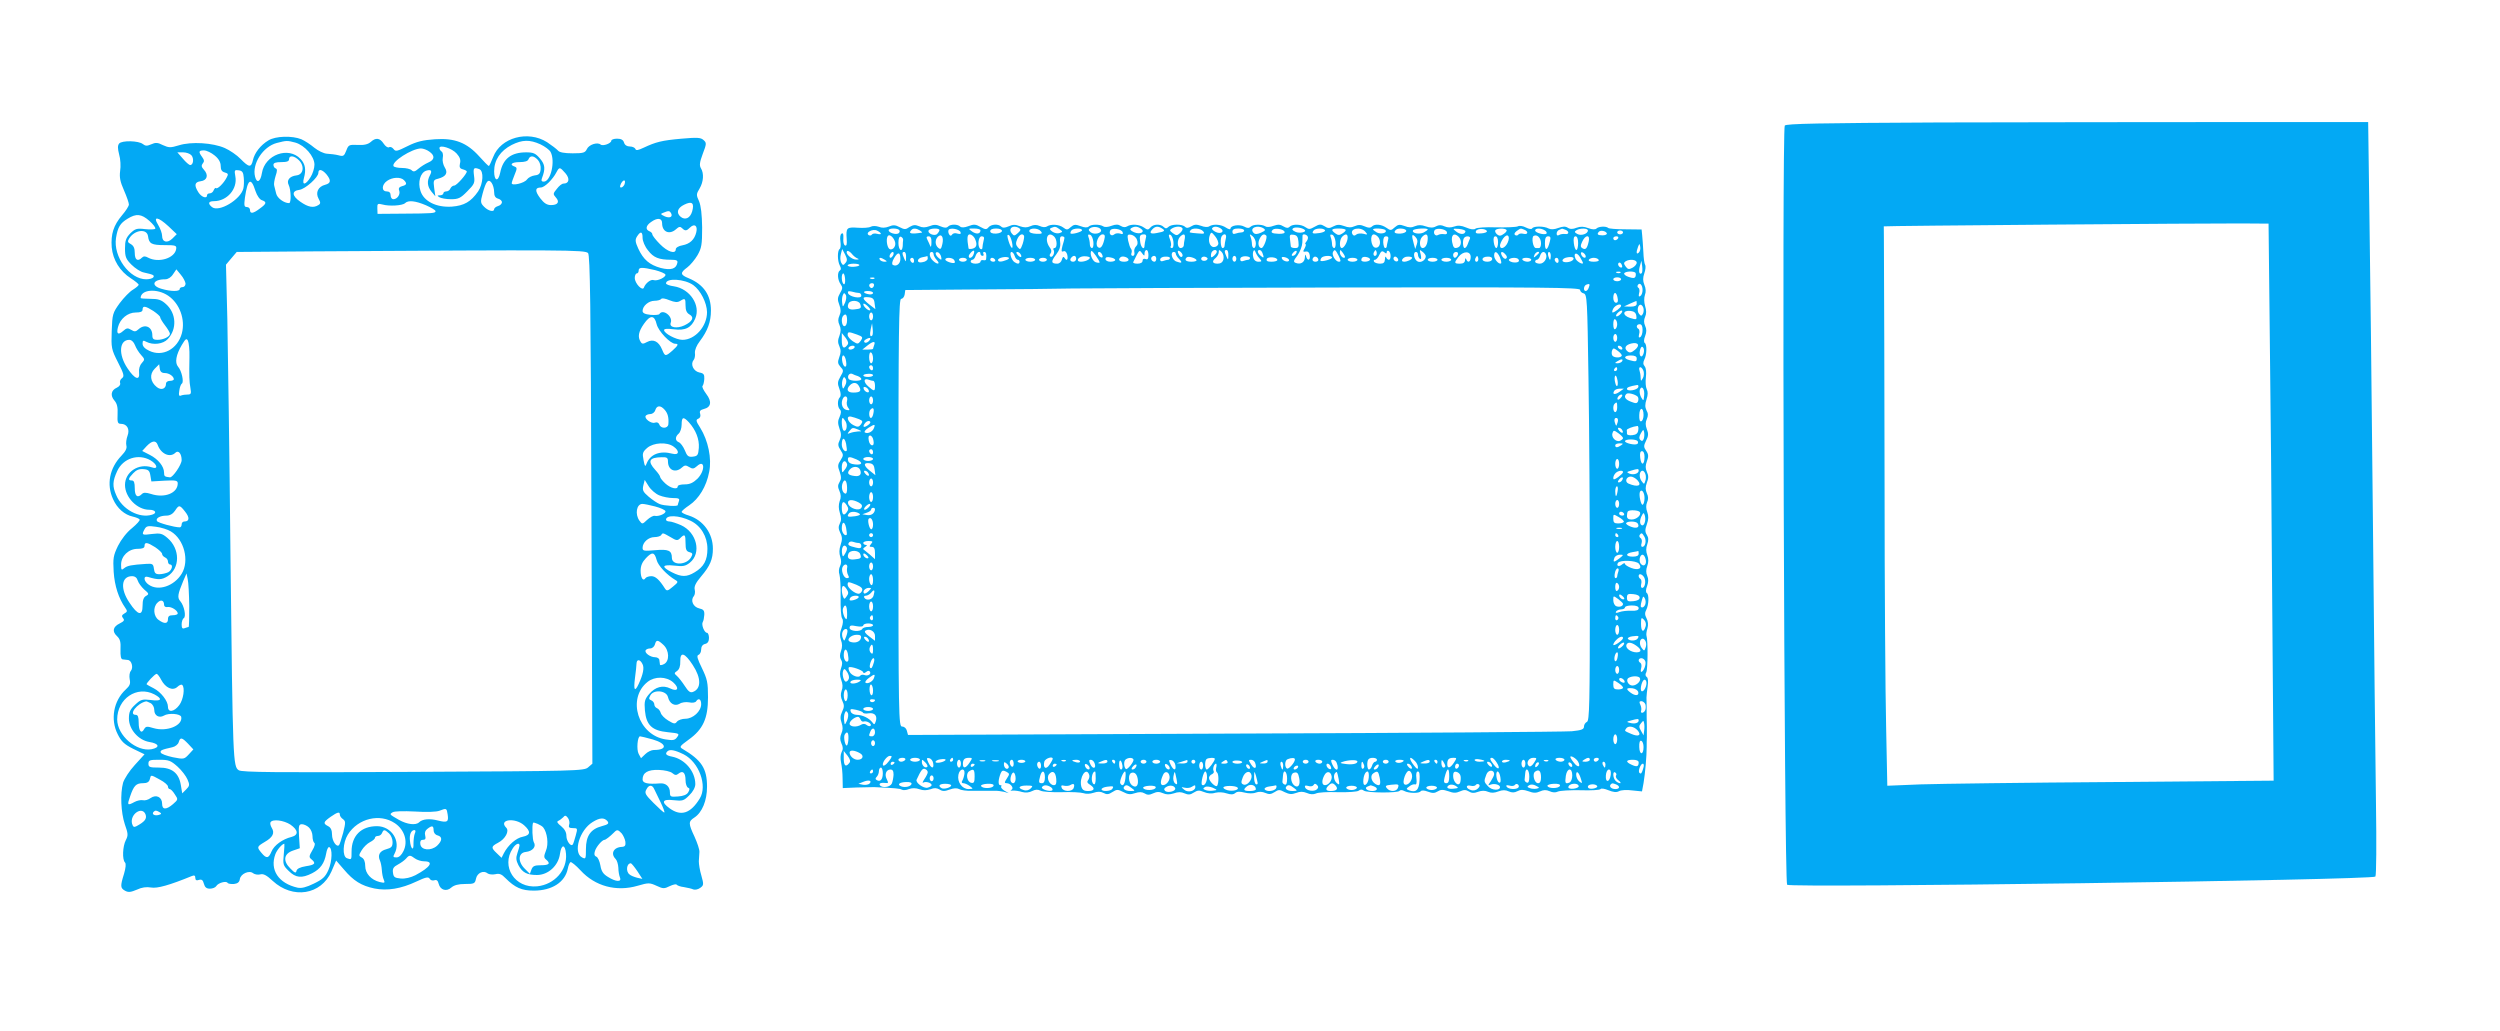
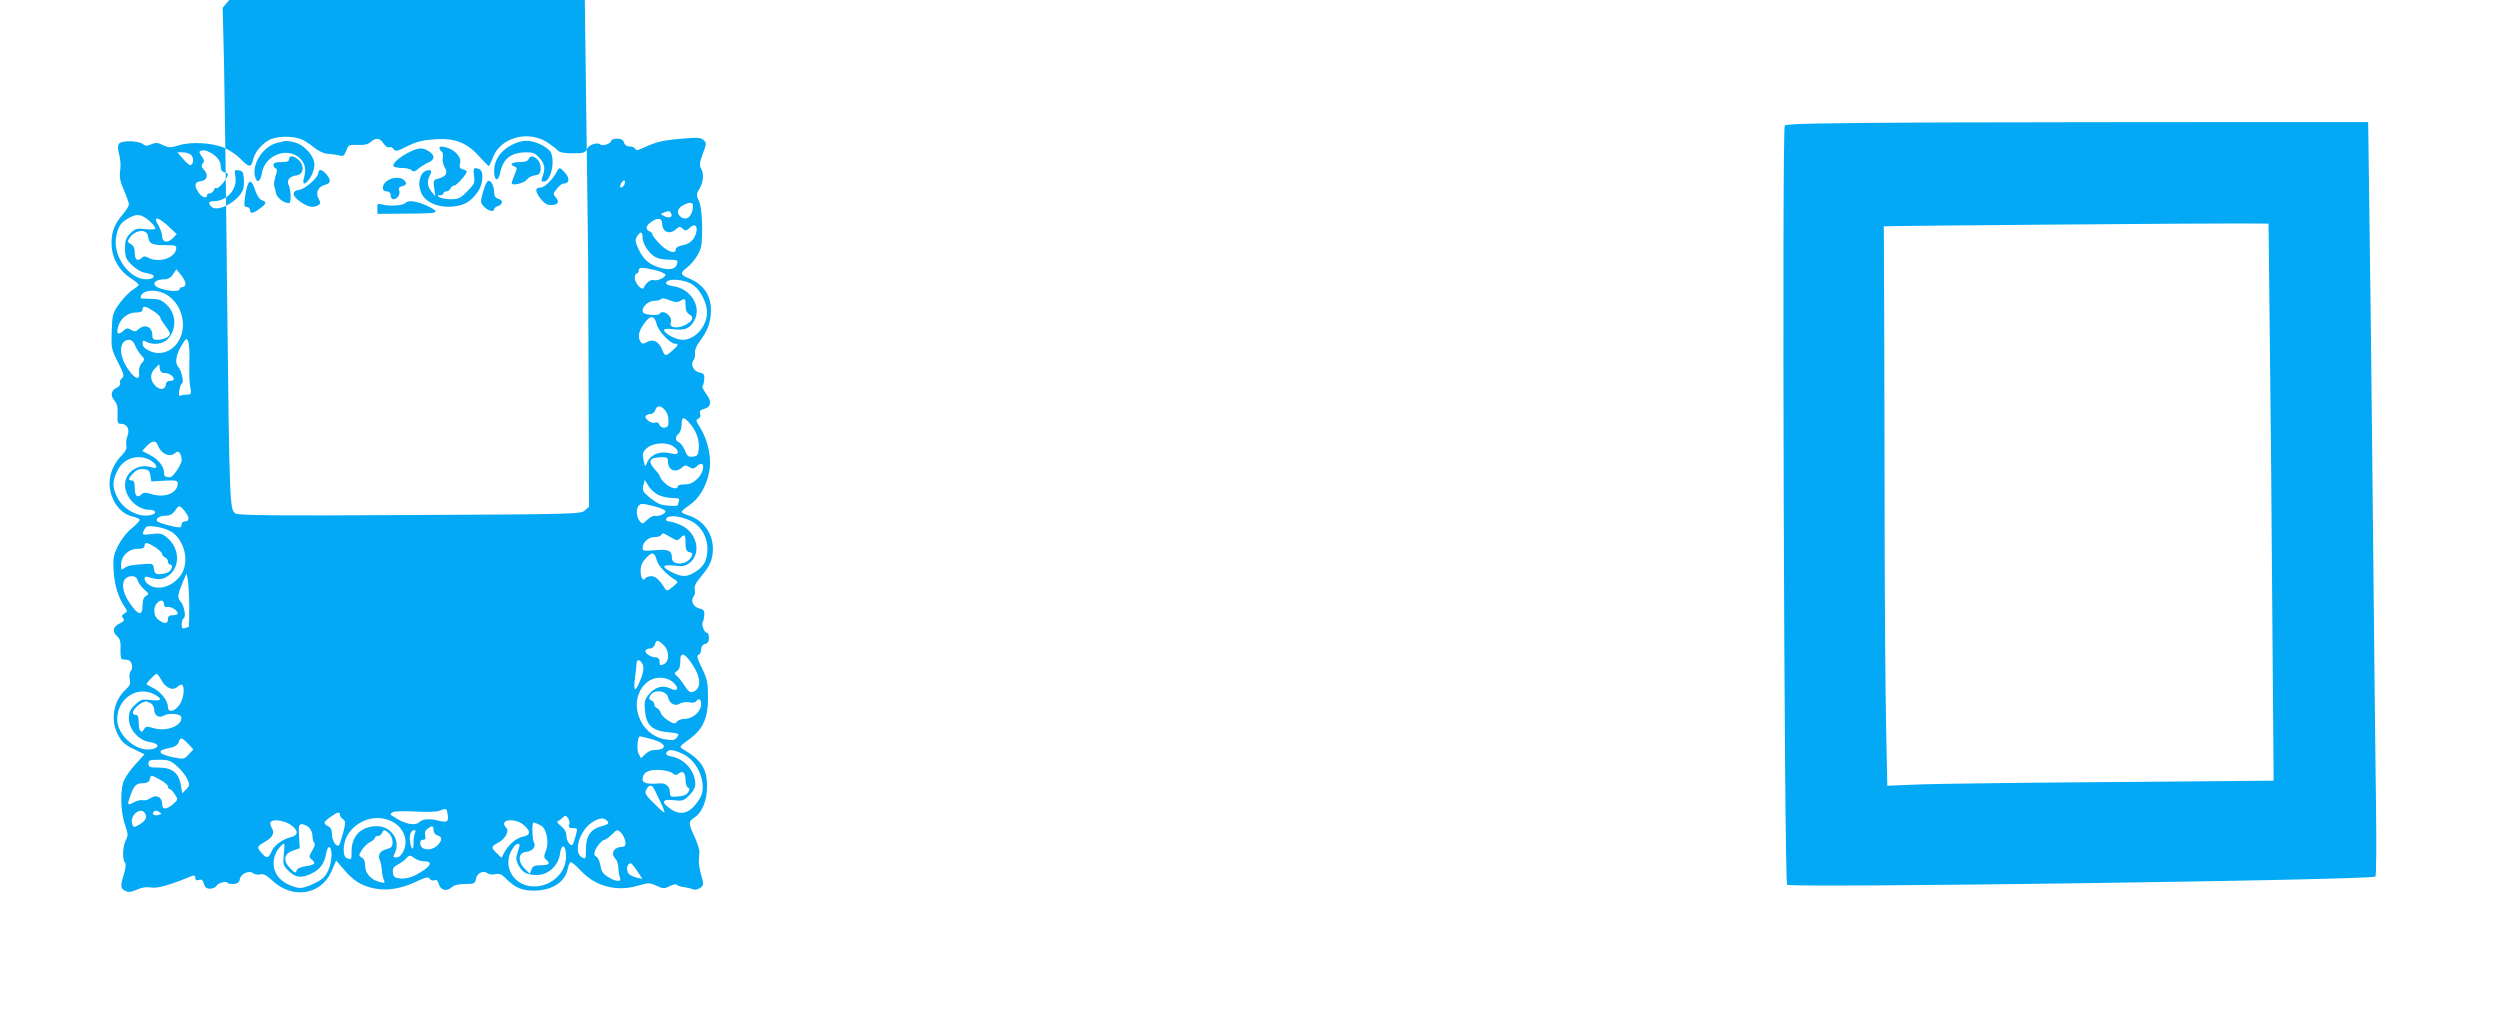
<svg xmlns="http://www.w3.org/2000/svg" version="1.0" width="1280pt" height="528pt" viewBox="0 0 1280 528" preserveAspectRatio="xMidYMid meet">
  <g transform="translate(0,528) scale(0.1,-0.1)" fill="#03a9f4" stroke="none">
    <path d="M9931 4653 c-613 -3 -787 -6 -793 -16 -15 -23 -3 -3862 12 -3887 11 -17 3000 24 3012 42 5 7 6 173 3 373 -3 198 -10 864 -16 1480 -6 616 -14 1320 -18 1565 l-6 445 -705 0 c-388 0 -1058 -1 -1489 -2z m1690 -1069 c4 -302 10 -944 13 -1425 l7 -876 -818 -7 c-450 -3 -895 -9 -989 -12 l-171 -7 -6 299 c-4 165 -8 724 -8 1244 -1 520 -2 1029 -3 1132 0 104 -1 189 -1 189 0 3 1675 16 1830 15 l140 -1 6 -551z" />
-     <path d="M1374 4561 c-40 -24 -71 -64 -79 -101 -9 -39 -20 -38 -63 6 -19 20 -56 45 -81 56 -61 27 -172 34 -235 14 -43 -13 -51 -13 -82 1 -27 14 -38 14 -60 4 -21 -9 -29 -9 -42 1 -21 18 -108 20 -122 3 -8 -10 -8 -25 0 -56 7 -23 9 -61 5 -85 -4 -32 0 -54 20 -99 14 -32 25 -64 25 -72 0 -8 -16 -33 -35 -55 -44 -52 -58 -97 -53 -164 6 -65 42 -123 98 -159 22 -14 40 -29 40 -33 0 -4 -13 -15 -29 -25 -16 -9 -47 -41 -68 -69 -36 -50 -38 -56 -41 -143 -3 -86 -2 -93 32 -160 31 -60 33 -72 21 -81 -9 -6 -13 -18 -10 -25 3 -8 -4 -18 -17 -24 -30 -13 -34 -41 -12 -66 13 -15 18 -34 16 -70 -2 -42 1 -49 17 -49 31 0 47 -27 34 -61 -6 -16 -9 -38 -6 -50 4 -14 -4 -30 -25 -52 -61 -63 -78 -147 -43 -223 21 -47 59 -80 101 -89 17 -4 32 -10 35 -15 3 -4 -15 -24 -39 -44 -27 -21 -56 -59 -72 -91 -24 -50 -26 -63 -22 -133 5 -72 25 -135 60 -185 11 -15 10 -20 -5 -28 -14 -8 -15 -14 -7 -24 9 -10 5 -16 -17 -27 -35 -17 -40 -41 -14 -65 16 -15 20 -30 18 -69 -1 -33 2 -49 11 -50 6 -1 18 -2 26 -3 20 -1 30 -39 16 -56 -7 -8 -9 -26 -6 -43 5 -22 1 -33 -20 -52 -63 -58 -80 -154 -41 -230 18 -36 33 -51 79 -74 l58 -28 -50 -55 c-27 -29 -54 -71 -60 -91 -15 -57 -11 -151 9 -212 17 -48 18 -57 5 -82 -16 -31 -19 -99 -4 -114 6 -6 4 -27 -5 -58 -20 -64 -19 -73 6 -87 17 -9 29 -7 60 6 25 12 49 15 72 11 32 -6 95 12 210 59 12 5 17 2 17 -10 0 -11 6 -15 19 -10 14 4 20 -1 25 -20 5 -18 13 -25 31 -25 13 0 28 6 32 13 10 17 51 28 58 17 3 -5 18 -7 33 -6 19 2 28 10 30 25 4 27 48 47 68 30 8 -6 24 -9 36 -6 16 5 33 -4 64 -33 103 -95 248 -72 301 48 l24 56 40 -46 c49 -58 89 -83 156 -97 65 -13 136 -2 216 36 47 22 60 25 67 14 4 -8 15 -11 24 -8 11 4 18 -1 22 -18 8 -32 40 -42 65 -19 14 12 36 18 70 18 47 0 51 2 56 27 6 30 39 45 60 27 7 -5 24 -7 39 -4 20 5 32 1 52 -20 49 -49 83 -64 145 -64 93 0 160 43 174 112 3 16 9 31 14 34 4 2 27 -16 51 -42 75 -82 184 -111 293 -79 55 16 61 16 96 0 34 -16 40 -16 68 -2 17 8 33 12 36 7 3 -4 19 -10 37 -12 18 -3 40 -8 48 -12 9 -3 24 0 35 8 18 13 19 17 6 63 -8 26 -13 59 -13 73 1 14 2 35 3 48 1 12 -11 47 -25 78 -32 68 -32 78 -1 98 40 26 65 87 65 158 0 94 -28 136 -126 194 -17 10 -13 14 32 47 74 53 99 109 99 217 0 76 -4 93 -31 149 -24 49 -28 64 -18 68 8 3 14 15 14 28 0 14 7 25 20 28 14 3 20 14 20 31 0 14 -5 26 -10 26 -14 0 -30 42 -22 55 4 6 7 22 8 37 1 22 -4 28 -26 33 -31 7 -46 41 -28 62 6 7 8 23 5 34 -4 16 5 35 33 68 46 54 60 88 60 142 0 78 -49 145 -122 169 -21 6 -38 15 -38 19 0 5 18 20 39 34 49 33 88 96 102 171 14 68 -5 160 -46 226 -22 34 -23 41 -10 46 10 4 13 13 10 25 -5 14 0 20 19 25 37 9 42 38 12 77 -14 19 -23 37 -19 41 4 4 8 20 9 36 1 23 -3 29 -26 33 -30 7 -46 42 -29 63 6 7 9 24 7 37 -1 15 8 38 25 60 40 53 57 99 57 157 0 79 -37 133 -113 165 -45 18 -46 28 -8 56 15 11 39 40 52 62 21 37 24 54 24 142 -1 67 -6 111 -16 135 -15 32 -14 37 3 65 20 34 23 77 7 103 -9 15 -7 31 9 74 20 52 20 57 4 71 -14 13 -32 14 -112 7 -102 -9 -132 -17 -194 -46 -30 -14 -40 -16 -43 -6 -3 6 -15 12 -28 12 -15 0 -26 7 -30 20 -4 14 -15 20 -36 20 -16 0 -29 -5 -29 -10 0 -14 -43 -30 -55 -20 -17 14 -60 -1 -70 -23 -9 -19 -18 -22 -73 -22 -43 0 -68 5 -75 14 -7 8 -32 27 -56 43 -98 62 -238 24 -276 -76 -10 -25 -20 -46 -22 -46 -3 0 -25 22 -49 49 -64 71 -126 95 -227 88 -61 -4 -94 -12 -140 -35 -54 -27 -62 -29 -72 -15 -7 9 -17 13 -23 9 -6 -4 -19 5 -28 19 -19 29 -40 32 -66 8 -14 -12 -34 -17 -67 -15 -44 2 -47 0 -58 -29 -11 -28 -15 -31 -40 -24 -15 4 -42 7 -59 8 -17 1 -45 15 -65 31 -19 16 -48 35 -66 43 -47 19 -132 17 -169 -6z m138 -11 c49 -14 98 -71 98 -113 0 -18 -9 -47 -20 -64 -25 -41 -45 -44 -34 -5 12 44 7 72 -17 98 -62 66 -183 22 -198 -72 -7 -45 -26 -55 -35 -19 -17 66 40 154 111 173 51 13 53 13 95 2z m1255 -9 c23 -11 46 -28 52 -39 25 -47 1 -152 -35 -152 -11 0 -14 5 -9 18 18 48 16 69 -10 100 -23 27 -34 32 -71 32 -77 0 -119 -33 -133 -104 -10 -49 -31 -44 -31 7 0 58 32 105 90 135 54 27 92 28 147 3z m-429 -47 c17 -19 22 -34 17 -51 -4 -19 -1 -26 15 -30 11 -3 20 -8 20 -11 0 -13 -52 -72 -64 -72 -8 0 -16 -7 -20 -15 -3 -8 -12 -15 -21 -15 -8 0 -15 -4 -15 -10 0 -5 -8 -10 -17 -10 -15 0 -16 -2 -3 -10 8 -5 35 -10 59 -10 37 0 49 5 83 40 37 37 40 44 35 80 -5 40 -2 45 27 34 24 -9 20 -75 -6 -114 -37 -53 -71 -73 -135 -78 -79 -5 -143 27 -160 80 -15 45 -1 94 29 104 26 8 32 0 19 -24 -16 -30 -13 -57 8 -83 l20 -24 -6 42 c-5 39 -4 42 20 48 41 11 52 30 34 58 -8 13 -13 35 -10 49 3 14 0 29 -6 32 -6 4 -11 12 -11 18 0 19 64 -1 88 -28z m-140 10 c30 -21 28 -42 -5 -56 -16 -7 -38 -21 -51 -32 -17 -15 -25 -17 -34 -8 -7 7 -29 12 -49 12 -21 0 -40 4 -44 9 -13 22 93 90 140 91 11 0 31 -7 43 -16z m-1099 -20 c21 -17 31 -35 31 -54 0 -20 6 -29 21 -33 18 -5 19 -9 9 -27 -15 -29 -47 -60 -54 -53 -3 3 -8 -2 -12 -11 -3 -9 -12 -16 -20 -16 -8 0 -14 -4 -14 -10 0 -19 -28 -10 -44 15 -23 36 -20 53 11 57 34 4 42 32 17 59 -13 14 -14 22 -6 32 9 10 8 18 -3 33 -20 27 -18 34 9 34 14 0 38 -12 55 -26z m-119 1 c14 -16 10 -50 -6 -50 -6 0 -23 15 -38 33 l-28 32 30 0 c16 0 35 -7 42 -15z m551 -26 c29 -29 23 -73 -13 -77 -35 -4 -52 -25 -40 -49 12 -24 14 -93 2 -93 -26 0 -61 26 -66 49 -3 14 -8 32 -10 40 -3 8 1 30 7 50 9 26 9 36 0 39 -6 2 -11 10 -11 18 0 10 12 14 40 14 29 0 40 4 40 15 0 21 26 19 51 -6z m1223 2 c10 -11 16 -31 14 -48 -2 -22 -9 -29 -30 -31 -15 -2 -33 -11 -40 -21 -13 -19 -78 -34 -78 -19 0 5 7 24 15 44 13 31 13 36 0 41 -29 10 -15 23 25 23 27 0 43 5 46 15 8 20 27 19 48 -4z m141 -68 c24 -28 19 -53 -10 -53 -8 0 -23 -12 -34 -27 -20 -24 -20 -27 -5 -44 21 -23 10 -39 -25 -39 -21 0 -36 10 -55 35 -28 37 -27 55 3 55 19 0 61 41 80 78 15 28 17 28 46 -5z m-1647 -22 c2 -19 1 -44 -2 -56 -14 -57 -126 -124 -161 -95 -22 18 -18 30 10 30 68 0 122 63 110 127 -6 32 -4 34 17 31 18 -2 24 -10 26 -37z m423 17 c25 -31 24 -46 -6 -54 -36 -9 -51 -40 -34 -71 11 -20 11 -26 -1 -33 -25 -16 -52 -11 -92 17 -44 30 -46 56 -5 61 30 4 97 64 97 87 0 22 19 18 41 -7z m397 -30 c17 -17 15 -25 -9 -31 -15 -4 -20 -11 -15 -23 7 -19 -10 -44 -30 -44 -8 0 -14 9 -14 20 0 13 -7 20 -20 20 -28 0 -26 35 2 54 27 19 69 21 86 4z m462 -61 c0 -20 6 -30 20 -34 11 -3 20 -11 20 -18 0 -8 -9 -17 -20 -20 -11 -3 -20 -11 -20 -16 0 -16 -29 -10 -51 12 -19 19 -20 25 -8 68 17 63 29 78 46 55 7 -10 13 -31 13 -47z m667 38 c-4 -8 -11 -15 -17 -15 -7 0 -7 6 0 21 13 23 26 19 17 -6z m-1889 -33 c8 -24 22 -44 33 -47 26 -9 24 -18 -11 -43 -34 -26 -50 -28 -50 -7 0 8 -7 15 -16 15 -14 0 -15 8 -10 48 14 96 31 107 54 34z m873 -73 c27 -12 49 -25 49 -30 0 -11 -15 -12 -171 -13 l-126 -1 -1 28 c-1 25 2 26 26 20 35 -10 103 -6 116 7 16 16 53 12 107 -11z m1363 -31 c-10 -35 -36 -47 -59 -28 -24 20 -17 45 18 62 40 20 53 9 41 -34z m-109 -8 c12 -20 -5 -29 -31 -18 -23 11 -24 13 -7 19 26 11 31 10 38 -1z m-2670 -41 c19 -17 33 -35 30 -40 -3 -4 -27 -5 -53 -2 -42 5 -50 2 -75 -22 -22 -23 -27 -37 -27 -77 0 -43 5 -55 33 -83 19 -19 47 -37 63 -40 49 -11 56 -14 49 -25 -3 -5 -20 -10 -36 -10 -86 0 -170 116 -155 212 9 55 21 75 59 98 45 28 71 25 112 -11z m98 -28 l42 -40 -22 -22 c-26 -26 -53 -19 -53 13 0 13 -9 38 -20 56 -29 47 -1 43 53 -7z m2527 16 c0 -45 38 -61 72 -30 14 13 21 14 30 5 16 -16 23 -15 42 4 22 21 39 8 31 -25 -9 -38 -33 -60 -71 -67 -19 -3 -34 -12 -34 -20 0 -27 -42 -14 -81 26 -21 21 -39 44 -39 50 0 6 -7 13 -15 16 -22 9 -18 29 8 47 33 24 57 21 57 -6z m-2632 -67 c5 -38 18 -45 85 -45 56 0 62 -2 59 -20 -7 -47 -90 -73 -144 -44 -14 8 -23 8 -31 0 -22 -22 -37 -12 -37 24 0 24 -6 37 -20 45 -17 9 -18 14 -8 30 28 44 91 51 96 10z m2532 -8 c0 -16 12 -45 28 -64 28 -37 55 -48 119 -48 27 0 34 -4 31 -16 -6 -31 -33 -39 -85 -26 -58 16 -89 43 -115 99 -16 35 -17 46 -6 63 18 28 28 25 28 -8z m-279 -78 c10 -13 14 -259 17 -1315 l5 -1299 -22 -19 c-20 -18 -61 -19 -894 -23 -706 -4 -876 -2 -894 8 -30 19 -31 39 -43 1104 -5 509 -13 1051 -16 1205 l-7 280 27 32 28 33 391 3 c1285 8 1394 8 1408 -9z m343 -87 c27 -7 51 -17 53 -23 4 -13 -42 -35 -61 -28 -14 5 -41 -16 -49 -38 -7 -21 -47 21 -47 49 0 12 5 23 10 23 6 0 10 7 10 15 0 17 16 18 84 2z m-2404 -69 c0 -10 -7 -18 -15 -18 -8 0 -15 -4 -15 -10 0 -13 -45 -13 -92 1 -58 16 -46 49 18 49 14 0 30 10 40 26 l17 25 23 -28 c13 -15 23 -36 24 -45z m2600 -8 c37 -27 69 -90 70 -138 0 -73 -61 -142 -126 -142 -32 0 -94 33 -94 50 0 7 18 8 50 4 59 -8 90 8 110 56 28 67 -27 151 -109 164 -23 3 -41 10 -41 15 0 29 96 23 140 -9z m-2689 -54 c59 -40 89 -122 70 -193 -22 -81 -99 -122 -167 -89 -22 10 -34 23 -34 36 0 17 3 19 19 10 35 -18 86 -12 110 14 48 51 44 132 -9 179 -24 22 -40 27 -80 27 -28 0 -50 2 -50 4 0 44 84 51 141 12z m2621 -27 c26 16 28 14 28 -24 0 -24 6 -37 20 -45 26 -14 16 -36 -26 -56 -38 -18 -79 -11 -70 13 13 32 -40 74 -58 45 -2 -4 -23 -6 -45 -4 -29 3 -41 9 -41 20 0 25 31 52 61 52 15 0 30 4 34 9 3 6 21 3 42 -6 28 -11 42 -12 55 -4z m-2697 -51 c19 -13 35 -27 35 -32 0 -5 11 -24 25 -42 14 -18 25 -37 25 -43 0 -15 -34 -31 -64 -31 -20 0 -26 5 -26 23 0 44 -38 61 -71 31 -14 -13 -21 -13 -37 -3 -18 11 -24 10 -42 -6 -25 -22 -35 -15 -26 20 11 43 50 75 91 75 24 0 35 4 35 15 0 21 14 19 55 -7z m2577 -68 c9 -36 70 -100 95 -100 19 0 16 -8 -14 -35 -36 -31 -38 -31 -53 5 -17 42 -45 56 -77 39 -20 -11 -26 -11 -33 1 -16 25 -11 52 17 92 32 46 54 46 65 -2z m-2392 -168 c-2 -100 -1 -124 5 -159 5 -28 3 -33 -14 -33 -11 0 -26 -2 -34 -5 -10 -5 -13 1 -9 25 2 16 8 33 13 36 12 7 -1 66 -19 86 -18 21 -11 61 19 112 19 32 24 35 31 22 5 -10 9 -47 8 -84z m-279 61 c6 -16 20 -38 31 -50 20 -22 20 -24 4 -42 -11 -12 -16 -31 -14 -48 5 -44 -22 -35 -59 21 -48 71 -43 146 9 146 11 0 23 -11 29 -27z m153 -143 c22 0 46 -17 46 -32 0 -4 -9 -8 -20 -8 -11 0 -20 -6 -20 -14 0 -27 -24 -36 -47 -18 -34 27 -39 66 -11 94 l23 23 3 -22 c2 -16 10 -23 26 -23z m2559 -188 c16 -18 22 -40 19 -74 -2 -23 -38 -24 -46 -2 -4 10 -12 14 -23 10 -18 -7 -56 21 -47 35 3 5 14 9 24 9 10 0 22 9 25 20 8 25 27 26 48 2z m124 -64 c36 -40 54 -87 51 -131 -3 -37 -6 -42 -30 -45 -23 -3 -30 2 -42 33 -8 19 -22 38 -31 41 -19 8 -19 28 0 44 8 7 15 28 15 46 0 40 9 42 37 12z m-2720 -115 c17 -48 64 -68 91 -41 15 15 32 -4 32 -38 0 -23 -46 -90 -60 -88 -27 3 -30 5 -30 24 0 32 -30 69 -73 91 l-39 20 23 25 c27 28 47 31 56 7z m2641 -9 c33 -23 29 -46 -5 -37 -64 17 -114 -2 -133 -52 -6 -17 -9 -13 -15 19 -7 35 -5 42 19 63 32 27 100 31 134 7z m-2677 -71 c35 -21 40 -48 7 -36 -68 23 -138 -23 -138 -90 0 -63 62 -127 124 -127 32 0 42 -17 15 -25 -65 -21 -154 27 -184 100 -20 45 -19 71 5 123 30 66 109 91 171 55z m2649 -6 c0 -44 38 -61 71 -31 14 13 21 13 37 3 18 -11 24 -10 40 4 41 38 44 -22 3 -64 -22 -21 -39 -29 -65 -29 -20 0 -36 -4 -36 -10 0 -19 -37 -10 -64 15 -14 13 -26 28 -26 33 0 5 -11 21 -25 36 -41 45 -32 64 33 65 27 1 32 -3 32 -22z m-2650 -72 l5 -30 68 4 c57 3 67 1 67 -14 0 -50 -68 -77 -137 -54 -26 8 -38 8 -46 0 -23 -23 -37 -12 -37 29 0 29 -4 40 -15 40 -21 0 -19 10 7 37 16 17 31 23 53 21 25 -2 31 -8 35 -33z m2605 -101 c19 -8 51 -14 71 -14 29 0 35 -3 30 -16 -3 -9 -6 -18 -6 -20 0 -8 -69 -4 -92 5 -13 5 -38 22 -57 38 -29 25 -33 33 -27 58 l7 28 20 -32 c11 -18 35 -39 54 -47z m-21 -57 c27 -7 51 -18 53 -24 4 -12 -34 -29 -56 -24 -7 1 -24 -8 -38 -21 -24 -23 -25 -23 -39 -4 -24 33 -15 86 15 86 9 0 38 -6 65 -13z m-2406 -27 c24 -30 22 -50 -4 -50 -8 0 -14 -7 -14 -15 0 -8 -4 -15 -10 -15 -27 0 -111 23 -116 32 -9 14 15 28 48 28 18 0 33 9 44 25 20 31 24 31 52 -5z m2587 -46 c53 -25 87 -81 87 -144 0 -58 -18 -92 -65 -120 -41 -25 -68 -25 -117 0 -56 28 -51 41 13 34 44 -5 56 -3 79 15 61 49 36 155 -45 192 -23 10 -50 19 -59 19 -10 0 -18 4 -18 9 0 26 67 23 125 -5z m-2660 -55 c68 -41 96 -150 55 -217 -39 -63 -119 -90 -168 -56 -27 18 -30 48 -4 40 53 -16 69 -15 99 3 66 41 66 141 0 197 -27 23 -37 25 -79 20 -51 -7 -54 -5 -38 24 9 17 18 19 58 13 26 -3 61 -14 77 -24z m2558 -29 c31 -19 36 -19 50 -5 23 23 27 19 27 -26 0 -32 4 -42 20 -46 16 -4 18 -9 9 -25 -22 -42 -99 -45 -99 -4 0 38 -18 45 -86 39 -57 -5 -64 -4 -64 12 0 28 30 55 61 55 15 0 31 5 34 10 8 13 8 13 48 -10z m-2638 -52 c19 -13 35 -28 35 -34 0 -7 7 -14 15 -18 8 -3 15 -12 15 -21 0 -8 5 -15 10 -15 18 0 11 -29 -9 -40 -11 -5 -31 -10 -45 -10 -20 0 -25 6 -28 28 -3 24 -7 27 -38 25 -78 -5 -98 -9 -114 -22 -14 -12 -16 -10 -16 18 0 44 38 81 85 81 24 0 35 4 35 15 0 21 14 19 55 -7z m2567 -65 c7 -29 53 -77 95 -102 17 -10 16 -12 -12 -35 -26 -22 -31 -23 -40 -10 -29 46 -49 64 -70 64 -13 0 -27 -5 -30 -10 -12 -19 -25 1 -25 38 0 25 8 44 27 64 32 34 44 32 55 -9z m-2393 -235 c0 -60 -1 -108 -3 -108 -2 0 -11 -3 -20 -6 -12 -5 -16 0 -16 19 0 14 5 29 11 32 13 9 2 64 -18 87 -16 18 -13 36 15 103 l17 39 6 -29 c4 -17 7 -78 8 -137z m-264 130 c4 -13 19 -33 33 -46 25 -21 26 -24 10 -33 -13 -7 -18 -22 -18 -50 0 -55 -24 -50 -67 15 -49 72 -42 136 13 136 15 0 25 -8 29 -22z m135 -124 c0 -9 7 -14 18 -12 20 3 52 -18 52 -33 0 -5 -11 -9 -25 -9 -18 0 -25 -5 -25 -20 0 -24 -18 -26 -48 -4 -26 18 -30 65 -6 88 17 18 34 13 34 -10z m2557 -206 c30 -28 32 -83 3 -98 -11 -6 -21 -7 -21 -3 -1 4 -2 15 -3 23 0 8 -10 15 -22 15 -25 0 -56 23 -48 36 3 5 13 9 23 9 10 0 21 9 24 20 7 26 15 25 44 -2z m150 -103 c44 -67 44 -122 0 -138 -13 -5 -23 3 -41 31 -13 20 -31 43 -40 51 -15 13 -15 15 1 26 11 8 17 25 16 49 -1 52 23 44 64 -19z m-258 6 c11 -19 4 -53 -19 -103 -20 -43 -27 -33 -19 30 4 31 8 65 8 75 1 23 18 22 30 -2z m-2464 -81 c22 -42 59 -59 83 -37 10 10 22 14 25 10 15 -14 6 -75 -15 -103 -26 -35 -58 -40 -58 -9 0 30 -36 76 -73 95 -18 9 -34 18 -36 20 -5 4 42 54 51 54 4 0 15 -14 23 -30z m2621 -13 c34 -30 25 -51 -14 -32 -38 19 -77 8 -108 -28 -23 -27 -26 -38 -22 -85 7 -75 36 -103 118 -111 58 -6 60 -7 47 -25 -11 -16 -21 -18 -58 -12 -142 21 -201 210 -93 295 37 29 95 28 130 -2z m-2656 -62 c45 -24 37 -37 -18 -29 -44 5 -51 3 -80 -24 -26 -24 -32 -38 -32 -71 0 -55 49 -111 105 -120 50 -8 56 -28 11 -37 -78 -14 -175 70 -176 152 0 107 101 175 190 129z m2630 -14 c8 -34 35 -49 60 -34 10 7 32 10 48 7 17 -4 32 -1 36 5 12 19 26 12 26 -14 0 -37 -42 -75 -81 -75 -17 0 -37 -7 -43 -15 -10 -13 -15 -12 -45 6 -18 11 -35 28 -38 39 -3 10 -11 21 -19 24 -8 3 -14 12 -14 20 0 7 -7 17 -15 20 -13 5 -14 10 -5 26 17 31 82 25 90 -9z m-2649 -31 c11 -6 19 -21 19 -36 0 -28 25 -42 49 -28 24 15 86 10 89 -7 8 -44 -74 -77 -142 -57 -33 10 -39 10 -48 -5 -14 -27 -28 -10 -28 34 0 28 -4 39 -15 39 -39 0 8 60 53 69 2 1 12 -4 23 -9z m2571 -186 c73 -21 77 -54 5 -54 -11 0 -31 -9 -43 -21 l-22 -21 -12 22 c-12 22 -6 90 7 90 4 0 33 -7 65 -16z m-2379 -22 l27 -29 -23 -25 c-24 -26 -26 -26 -82 -15 -32 7 -60 17 -62 24 -4 11 5 15 59 27 15 3 30 15 33 26 8 27 16 25 48 -8z m2537 -54 c79 -40 123 -161 83 -226 -47 -77 -96 -93 -154 -51 -46 33 -38 49 20 42 46 -5 52 -3 80 25 19 18 31 41 31 57 0 65 -53 128 -119 141 -31 6 -37 14 -24 27 12 12 38 7 83 -15z m-2591 -63 c21 -19 44 -49 51 -66 12 -27 11 -33 -7 -51 l-20 -20 -7 42 c-10 62 -45 90 -112 90 -47 0 -54 2 -54 20 0 18 7 20 55 20 49 0 59 -4 94 -35z m2533 -33 c14 -12 21 -12 32 -3 22 18 36 5 36 -34 0 -18 6 -35 13 -38 9 -3 9 -9 1 -23 -7 -13 -25 -20 -53 -22 -38 -3 -41 -1 -41 21 0 30 -21 49 -52 46 -61 -5 -88 1 -88 20 0 35 27 51 83 49 29 -1 60 -8 69 -16z m-2623 -34 c23 -12 41 -28 41 -35 0 -7 4 -13 9 -13 5 0 17 -12 26 -27 18 -26 17 -27 -9 -50 -35 -30 -56 -30 -56 2 0 34 -30 49 -59 29 -12 -9 -30 -14 -40 -11 -10 2 -29 -2 -42 -9 -37 -20 -39 -17 -23 28 19 56 31 68 66 68 21 0 31 6 35 20 6 24 3 25 52 -2z m2531 -49 c4 -8 18 -38 32 -66 14 -29 23 -53 19 -53 -4 0 -28 22 -55 49 -43 43 -47 51 -36 70 12 24 30 24 40 0z m-1058 -129 c6 -39 -2 -43 -50 -31 -41 11 -79 8 -96 -9 -17 -17 -62 -11 -103 12 -50 29 -50 28 -33 39 9 6 55 7 115 4 59 -4 110 -2 125 4 36 14 37 14 42 -19z m-1546 -2 c6 -21 -5 -35 -47 -58 -13 -7 -18 -4 -23 13 -12 49 54 93 70 45z m72 13 c10 -6 9 -10 -7 -14 -21 -5 -36 5 -24 17 8 8 15 7 31 -3z m922 -12 c0 -7 7 -17 16 -23 14 -11 14 -17 1 -70 -9 -32 -18 -60 -21 -63 -13 -13 -36 22 -36 53 0 23 -6 37 -20 44 -27 14 -25 21 13 48 36 25 47 27 47 11z m1174 -51 c-4 -14 0 -18 20 -18 23 0 24 -1 14 -37 -6 -21 -12 -42 -15 -46 -9 -15 -33 16 -33 43 0 19 -9 35 -27 50 -19 15 -24 23 -15 27 7 3 18 11 25 18 10 12 14 11 25 -3 6 -9 10 -24 6 -34z m-892 7 c49 -33 68 -93 44 -142 -10 -21 -23 -33 -36 -33 -17 0 -19 3 -10 19 34 64 -15 141 -90 141 -81 0 -130 -49 -130 -130 0 -43 0 -43 -24 -34 -24 9 -21 79 5 121 52 83 164 110 241 58z m1088 11 c9 -12 5 -17 -29 -26 -57 -15 -81 -50 -81 -117 0 -51 -1 -53 -20 -43 -47 25 -13 140 54 181 37 23 59 24 76 5z m-1623 -18 c40 -28 43 -53 6 -63 -46 -11 -90 -43 -103 -75 -15 -36 -26 -37 -51 -7 -25 30 -24 32 16 56 42 24 53 46 36 73 -6 10 -9 23 -6 28 11 18 68 10 102 -12z m1196 -3 c36 -32 34 -51 -6 -59 -34 -6 -75 -42 -97 -84 l-12 -24 -24 23 c-31 29 -30 35 6 54 37 19 59 60 42 77 -42 42 44 54 91 13z m98 -11 c21 -26 29 -86 14 -120 -11 -28 -11 -35 1 -45 24 -20 16 -29 -26 -29 -33 0 -42 -4 -49 -22 l-8 -22 -27 27 c-36 36 -33 81 6 85 36 4 55 28 41 50 -7 13 -10 81 -4 99 3 6 43 -12 52 -23z m-1199 -1 c10 -9 18 -29 18 -44 0 -15 4 -30 9 -34 6 -3 2 -20 -10 -39 -17 -29 -18 -35 -4 -46 24 -20 18 -28 -29 -35 -30 -5 -46 -13 -48 -24 -3 -13 -9 -11 -31 12 -40 39 -34 76 13 92 l35 12 -4 61 c-3 54 -1 62 15 62 9 0 26 -7 36 -17z m638 -14 c0 -12 8 -23 20 -26 26 -7 25 -27 -2 -53 -31 -28 -82 -24 -86 8 -2 15 2 22 13 22 13 0 16 6 12 22 -4 14 0 26 11 34 24 19 32 17 32 -7z m-228 -16 c10 -9 18 -29 18 -44 0 -24 -6 -30 -32 -37 -34 -9 -46 -30 -32 -60 4 -9 8 -30 9 -47 1 -16 5 -39 10 -49 7 -17 5 -18 -21 -12 -44 11 -74 44 -74 82 0 21 -6 37 -17 43 -17 9 -17 12 -1 38 9 15 28 34 42 41 14 7 26 17 26 23 0 5 7 9 15 9 9 0 18 7 21 15 8 19 13 19 36 -2z m132 0 c-4 -10 -7 -33 -7 -52 2 -41 -14 -29 -18 14 -4 32 6 55 23 55 6 0 7 -7 2 -17z m1059 0 c8 -10 17 -29 19 -43 2 -19 -2 -25 -18 -26 -43 -2 -59 -35 -32 -62 7 -7 13 -27 14 -45 0 -18 4 -40 8 -49 11 -25 -20 -24 -61 2 -25 15 -34 29 -39 59 -4 22 -13 42 -21 45 -10 4 -12 13 -7 28 6 22 37 58 49 58 6 0 28 17 48 37 16 17 21 16 40 -4z m-1730 -107 c-5 -51 -4 -57 25 -85 36 -36 67 -39 120 -12 43 22 63 51 72 101 3 19 10 34 15 33 18 -5 16 -72 -3 -116 -16 -37 -30 -49 -75 -71 -39 -19 -63 -25 -83 -21 -98 22 -144 91 -114 172 9 23 35 53 46 53 1 0 0 -24 -3 -54z m1207 45 c0 -4 -5 -22 -11 -39 -8 -24 -7 -37 5 -61 20 -38 44 -51 95 -51 58 0 110 48 118 108 7 51 27 51 31 0 7 -83 -59 -157 -148 -166 -114 -11 -186 101 -125 194 15 24 35 32 35 15z m-536 -66 c11 -8 32 -15 48 -15 51 0 32 -30 -45 -71 -24 -12 -52 -19 -75 -17 -32 3 -37 7 -40 30 -3 21 3 30 26 42 15 8 34 22 41 30 16 19 21 19 45 1z m1139 -65 l26 -40 -27 6 c-15 4 -33 11 -39 17 -20 15 -15 57 7 57 3 0 18 -18 33 -40z" />
-     <path d="M4458 4119 c-8 -5 -38 -7 -66 -5 -57 4 -61 0 -57 -57 2 -26 0 -37 -8 -34 -7 2 -11 19 -9 36 1 22 -1 30 -9 25 -7 -4 -9 -20 -6 -40 3 -19 1 -36 -4 -39 -12 -8 -12 -61 1 -85 7 -13 7 -21 0 -25 -14 -9 -12 -48 4 -70 11 -16 11 -22 -3 -46 -13 -23 -14 -33 -4 -59 9 -23 9 -38 1 -56 -8 -17 -8 -31 0 -48 8 -18 8 -32 0 -55 -9 -22 -9 -36 0 -55 8 -18 8 -32 -1 -55 -9 -25 -8 -33 6 -49 17 -18 17 -21 0 -50 -15 -26 -16 -36 -5 -64 8 -21 8 -36 2 -42 -13 -13 -13 -49 0 -62 8 -8 7 -19 -1 -38 -10 -21 -10 -34 -1 -60 10 -26 10 -40 1 -60 -10 -20 -9 -30 5 -51 15 -23 15 -27 0 -51 -15 -22 -16 -31 -5 -59 9 -27 9 -38 -1 -54 -9 -15 -9 -25 0 -45 8 -18 9 -34 1 -52 -6 -19 -6 -37 1 -60 8 -24 8 -39 0 -54 -8 -16 -8 -27 2 -48 11 -21 11 -35 2 -62 -8 -23 -8 -43 -2 -61 6 -18 6 -34 -1 -48 -6 -11 -8 -30 -3 -43 4 -13 7 -66 6 -118 -1 -52 2 -100 8 -107 6 -8 5 -24 -3 -48 -10 -25 -10 -43 -3 -63 7 -18 7 -36 0 -55 -7 -19 -7 -33 0 -45 8 -11 7 -25 0 -44 -7 -20 -7 -37 1 -59 8 -21 9 -39 2 -56 -6 -18 -5 -33 4 -52 10 -21 10 -31 -1 -54 -10 -21 -11 -36 -3 -58 7 -21 7 -37 -1 -54 -8 -19 -8 -32 0 -51 9 -18 9 -31 1 -45 -6 -12 -7 -33 -3 -52 4 -18 8 -54 8 -82 l1 -50 70 3 c39 1 79 2 90 2 108 -5 132 -7 142 -13 6 -4 23 -3 37 3 16 6 35 6 54 -1 19 -7 37 -6 56 0 19 8 32 7 46 -1 15 -10 27 -10 51 -1 21 8 38 9 50 3 9 -6 39 -10 66 -9 26 0 58 0 71 0 12 0 32 0 45 0 12 1 33 -2 47 -5 l25 -7 -23 13 c-12 8 -19 17 -16 21 4 4 2 7 -5 7 -12 0 -10 30 3 62 6 14 12 15 28 7 18 -10 18 -12 3 -35 -13 -20 -13 -24 -1 -24 21 0 40 -27 24 -34 -7 -3 -4 -5 7 -4 11 1 33 -2 48 -7 18 -5 37 -3 52 5 16 8 28 9 42 2 10 -6 59 -9 108 -8 50 2 100 -1 112 -5 13 -5 35 -4 52 2 21 7 36 7 51 -1 17 -9 26 -8 46 5 22 14 27 14 55 0 24 -13 37 -14 60 -6 22 7 35 7 49 -1 14 -9 25 -9 44 0 19 9 32 9 50 1 18 -8 33 -8 56 -1 22 8 37 8 55 0 19 -8 29 -8 47 4 19 12 28 13 52 3 19 -8 40 -10 58 -4 17 4 41 3 58 -3 22 -7 34 -7 45 2 9 8 24 8 47 2 20 -5 43 -6 58 0 16 6 33 5 49 -2 18 -8 29 -7 46 4 21 14 27 14 53 0 23 -11 36 -12 58 -4 20 8 35 8 55 0 17 -8 34 -8 46 -3 10 6 61 9 113 7 55 -1 100 2 107 8 9 7 17 7 26 0 15 -12 175 -13 183 -1 3 5 14 5 24 -1 23 -12 77 -13 84 -1 4 5 19 5 36 -2 24 -9 35 -9 51 1 16 10 27 10 54 1 26 -10 40 -10 60 -1 20 9 30 9 45 0 14 -9 27 -10 48 -2 19 7 35 7 51 0 16 -7 32 -6 53 2 21 8 36 8 53 0 16 -7 29 -7 44 1 17 9 30 9 56 0 26 -10 40 -10 60 -1 18 8 31 9 49 1 15 -7 30 -8 42 -2 11 5 63 8 116 7 54 -2 100 1 103 6 3 5 21 2 40 -6 25 -10 41 -12 54 -5 10 6 41 8 68 4 l50 -5 8 43 c8 48 16 137 16 184 0 17 0 39 1 50 0 11 0 35 0 53 0 17 -1 39 -1 47 0 33 0 86 -1 103 0 9 3 36 6 58 4 26 2 44 -5 48 -7 5 -8 14 -2 24 8 16 9 164 1 187 -2 6 0 23 5 38 5 18 3 37 -5 52 -9 17 -9 28 -1 43 13 25 15 79 2 86 -5 4 -5 18 2 35 7 20 8 36 1 52 -7 16 -7 32 0 51 7 19 7 37 0 56 -7 18 -7 36 0 55 7 20 7 34 -2 48 -10 16 -10 27 0 55 9 25 9 42 2 62 -7 19 -7 35 -1 50 7 15 7 30 -1 46 -8 18 -8 33 0 55 9 22 9 36 0 55 -8 18 -8 32 0 54 9 24 9 35 -3 53 -14 20 -14 26 -1 53 12 23 13 36 4 58 -8 21 -8 36 0 53 7 16 7 29 -2 44 -8 17 -8 31 0 56 8 23 8 40 1 53 -5 10 -7 37 -4 60 3 26 1 47 -6 56 -9 11 -9 20 -2 35 13 24 14 78 2 85 -5 4 -5 18 2 35 8 21 8 36 0 53 -7 16 -7 30 0 46 7 15 7 33 0 55 -6 20 -6 42 -1 57 6 15 5 34 -3 52 -8 20 -8 36 0 59 6 17 8 36 4 43 -4 6 -8 36 -9 66 -2 30 -4 69 -6 85 l-3 30 -82 1 c-45 0 -86 3 -89 7 -11 10 -49 8 -60 -3 -6 -6 -21 -6 -42 2 -23 9 -40 9 -60 2 -19 -8 -33 -8 -45 0 -12 8 -25 7 -48 -1 -21 -8 -38 -9 -50 -3 -23 13 -76 13 -84 1 -3 -6 -16 -4 -32 4 -15 8 -33 11 -42 6 -9 -4 -59 -6 -111 -5 -52 2 -99 -1 -106 -7 -7 -6 -24 -4 -47 6 -26 11 -43 12 -62 5 -17 -6 -33 -6 -49 1 -17 8 -29 8 -44 0 -14 -8 -29 -8 -52 0 -22 8 -38 8 -55 1 -17 -8 -32 -8 -54 1 -25 9 -33 8 -50 -7 -18 -17 -22 -17 -43 -2 -26 18 -59 21 -74 6 -8 -8 -19 -7 -37 1 -20 9 -33 9 -51 1 -18 -8 -32 -8 -55 1 -23 8 -35 8 -54 -2 -20 -11 -28 -11 -46 1 -18 11 -26 11 -50 -3 -24 -14 -30 -14 -46 -3 -23 17 -67 18 -82 3 -8 -8 -17 -7 -32 2 -16 10 -27 11 -50 3 -17 -7 -35 -8 -42 -3 -20 12 -63 11 -76 -2 -8 -8 -17 -8 -33 1 -24 13 -70 6 -70 -11 0 -5 -10 -3 -22 5 -25 17 -65 21 -87 7 -7 -5 -25 -4 -42 3 -23 8 -34 7 -50 -3 -15 -9 -24 -10 -32 -2 -15 15 -70 14 -85 -1 -9 -9 -15 -9 -24 0 -17 17 -53 15 -68 -3 -11 -13 -15 -13 -33 0 -24 17 -65 19 -86 6 -9 -6 -21 -5 -32 2 -14 9 -26 9 -48 1 -17 -7 -35 -8 -42 -3 -19 12 -63 11 -75 -1 -6 -6 -21 -6 -41 2 -27 10 -35 9 -51 -5 -16 -15 -21 -15 -38 -2 -21 16 -62 19 -83 6 -9 -6 -23 -5 -38 2 -16 7 -30 7 -47 -1 -18 -8 -32 -8 -55 0 -22 9 -36 9 -57 -1 -19 -8 -30 -9 -38 -1 -15 15 -52 12 -65 -4 -10 -12 -16 -12 -41 2 -24 14 -34 15 -62 4 -21 -8 -36 -8 -42 -2 -13 13 -49 13 -62 0 -8 -8 -19 -7 -38 1 -21 10 -35 10 -57 1 -22 -8 -37 -8 -54 0 -19 8 -29 7 -48 -4 -20 -14 -26 -14 -51 -1 -22 12 -34 12 -55 3 -18 -7 -36 -8 -52 -1 -15 5 -32 5 -41 0z m760 -7 c10 -7 8 -12 -6 -25 -17 -15 -21 -16 -31 -3 -22 26 6 47 37 28z m206 -5 c18 -13 18 -14 2 -20 -10 -4 -27 -1 -38 7 -14 10 -16 15 -6 19 20 8 23 8 42 -6z m213 -4 c6 -17 -35 -27 -53 -12 -12 10 -12 14 -2 21 17 11 50 6 55 -9z m203 7 c27 -17 -2 -33 -34 -19 -19 9 -23 15 -14 21 17 10 30 10 48 -2z m110 0 c18 -11 13 -16 -27 -23 -34 -7 -41 1 -21 21 14 14 28 15 48 2z m104 1 c3 -4 -2 -15 -12 -24 -15 -14 -19 -14 -37 -1 -17 13 -18 16 -5 24 19 12 47 13 54 1z m195 0 c24 -15 3 -32 -24 -19 -13 6 -22 15 -19 19 7 11 25 11 43 0z m220 0 c12 -8 10 -12 -12 -22 -20 -9 -31 -9 -38 -2 -25 25 18 44 50 24z m211 -8 c12 -11 -26 -20 -47 -10 -17 8 -20 13 -11 19 12 7 46 2 58 -9z m-2170 -20 c0 -3 -9 -3 -20 0 -11 3 -23 1 -26 -4 -3 -5 -10 -6 -16 -3 -20 13 22 35 43 23 11 -5 19 -12 19 -16z m95 18 c3 -5 1 -12 -5 -16 -13 -8 -50 3 -50 16 0 12 47 12 55 0z m105 -1 c8 -5 13 -10 10 -11 -56 -9 -72 -5 -53 14 9 10 25 8 43 -3z m100 2 c0 -4 -5 -13 -12 -20 -13 -13 -52 3 -43 19 7 11 55 12 55 1z m108 -11 c3 -9 -1 -11 -16 -7 -11 4 -23 2 -27 -5 -6 -8 -10 -8 -16 2 -4 7 -5 17 -2 22 8 13 56 4 61 -12z m102 10 c0 -19 -20 -22 -42 -7 -22 16 -22 16 10 16 17 0 32 -4 32 -9z m110 -3 c0 -7 -13 -13 -30 -14 -19 -1 -30 4 -30 12 0 9 11 14 30 14 17 0 30 -5 30 -12z m199 -2 c10 -12 6 -14 -24 -13 -21 1 -35 6 -35 14 0 17 45 17 59 -1z m211 5 c0 -8 -52 -23 -59 -16 -1 2 0 8 4 14 8 13 55 15 55 2z m208 -10 c3 -10 0 -12 -13 -7 -10 3 -23 2 -30 -4 -15 -13 -30 3 -20 21 9 14 57 7 63 -10z m412 5 c10 -13 6 -14 -27 -11 -47 4 -45 3 -38 15 9 15 51 12 65 -4z m210 4 c0 -5 -6 -10 -14 -10 -8 0 -21 -3 -30 -6 -11 -4 -16 -1 -16 10 0 11 9 16 30 16 17 0 30 -4 30 -10z m207 -7 c3 -7 -9 -11 -31 -10 -35 1 -43 7 -29 21 11 10 56 3 60 -11z m207 8 c3 -5 -9 -11 -27 -14 -36 -5 -42 -3 -32 12 8 13 52 15 59 2z m106 1 c0 -4 -8 -12 -18 -18 -14 -9 -22 -9 -35 1 -25 18 -21 25 18 25 19 0 35 -3 35 -8z m101 -9 c13 -15 11 -16 -10 -10 -14 3 -30 2 -37 -4 -8 -7 -14 -7 -19 1 -18 30 42 42 66 13z m103 8 c9 -14 -24 -22 -45 -11 -10 6 -19 13 -19 15 0 9 59 5 64 -4z m106 -3 c0 -7 -13 -13 -30 -14 -29 -1 -37 6 -23 19 11 12 53 7 53 -5z m110 7 c0 -2 -9 -9 -20 -15 -23 -12 -64 -4 -55 11 6 9 75 13 75 4z m98 -13 c3 -9 -3 -13 -14 -11 -11 2 -24 0 -31 -4 -14 -9 -27 9 -18 24 9 14 57 7 63 -9z m95 3 c-3 -17 -27 -17 -48 0 -19 15 -18 15 15 13 19 -2 34 -7 33 -13z m110 1 c1 -5 -12 -10 -30 -11 -24 -2 -30 1 -26 12 6 15 52 14 56 -1z m100 7 c4 -3 -2 -13 -13 -20 -16 -12 -24 -12 -35 -3 -8 7 -12 16 -9 21 6 10 48 12 57 2z m91 1 c23 -9 20 -27 -4 -21 -11 3 -23 1 -26 -4 -3 -5 -10 -6 -16 -3 -7 5 -4 12 7 21 22 15 19 15 39 7z m106 -4 c8 -5 11 -12 8 -16 -10 -9 -58 4 -58 16 0 13 30 13 50 0z m104 4 c22 -8 20 -26 -1 -22 -10 1 -24 -1 -30 -5 -8 -5 -13 -3 -13 7 0 8 6 17 13 19 6 3 13 6 14 6 1 1 8 -2 17 -5z m116 -4 c0 -17 -34 -29 -54 -18 -15 8 -16 12 -5 19 19 12 59 11 59 -1z m97 -15 c2 -5 -8 -10 -22 -10 -25 0 -31 6 -18 19 9 9 36 3 40 -9z m83 5 c0 -5 -7 -10 -15 -10 -8 0 -15 5 -15 10 0 6 7 10 15 10 8 0 15 -4 15 -10z m-2072 -59 c-2 -9 -12 -16 -23 -16 -21 0 -32 33 -20 63 6 15 9 14 26 -7 11 -13 18 -31 17 -40z m-1655 9 c7 -26 -21 -50 -34 -29 -10 16 -12 53 -2 62 9 9 30 -10 36 -33z m242 -9 c-6 -26 -9 -30 -21 -20 -17 14 -18 41 -2 57 18 18 31 -2 23 -37z m165 30 c15 -30 12 -48 -10 -54 -11 -3 -21 -2 -21 1 -9 52 -7 72 6 72 8 0 19 -9 25 -19z m191 -19 c9 -43 -3 -41 -17 3 -8 26 -8 35 0 32 6 -2 13 -18 17 -35z m62 31 c2 -5 -1 -23 -7 -42 -11 -30 -13 -31 -25 -17 -11 13 -11 22 -3 41 11 25 27 32 35 18z m155 -5 c15 -15 16 -58 1 -58 -5 0 -8 -4 -5 -9 9 -13 -4 -42 -16 -35 -5 4 -5 10 1 17 6 8 5 19 -5 31 -29 41 -9 87 24 54z m200 -26 c2 -18 -1 -32 -7 -32 -6 0 -11 9 -11 19 0 11 -3 27 -7 37 -4 12 -2 15 8 12 8 -2 15 -19 17 -36z m56 11 c-9 -37 -21 -50 -34 -37 -15 15 5 64 25 64 12 0 14 -7 9 -27z m167 0 c6 -15 4 -27 -5 -35 -7 -7 -11 -20 -8 -30 2 -10 -1 -18 -8 -18 -7 0 -10 6 -7 14 3 7 2 17 -2 22 -5 5 -11 24 -15 42 -5 30 -4 33 16 30 11 -2 25 -13 29 -25z m45 5 c-3 -13 -6 -29 -6 -35 0 -26 -18 -12 -22 17 -5 33 -2 40 20 40 10 0 13 -7 8 -22z m142 -16 c2 -19 -1 -32 -8 -32 -6 0 -9 4 -6 9 4 5 2 21 -4 36 -8 20 -7 26 2 23 7 -3 14 -19 16 -36z m58 16 c-3 -13 -5 -29 -5 -35 -1 -7 -8 -13 -16 -13 -18 0 -20 41 -3 58 19 19 28 14 24 -10z m210 0 c-3 -13 -6 -29 -6 -35 0 -7 -4 -13 -10 -13 -11 0 -14 53 -3 63 14 15 25 6 19 -15z m154 -24 c0 -13 -4 -24 -10 -24 -5 0 -10 9 -10 19 0 11 -3 28 -7 38 -6 16 -5 16 10 4 9 -7 17 -24 17 -37z m53 40 c8 -8 -13 -64 -24 -64 -16 0 -21 27 -9 49 11 21 22 26 33 15z m165 -31 c3 -28 0 -33 -17 -33 -12 0 -21 3 -22 8 0 4 -2 20 -4 35 -3 24 -1 28 18 25 17 -2 23 -11 25 -35z m47 27 c4 -6 1 -17 -5 -25 -7 -8 -9 -15 -6 -15 4 0 2 -9 -4 -21 -10 -17 -9 -20 6 -17 11 2 18 -5 20 -19 4 -27 -12 -31 -19 -5 -4 12 -5 11 -6 -6 -1 -25 -22 -38 -47 -28 -13 5 -12 11 9 38 13 19 24 47 25 66 0 17 1 34 1 37 2 9 20 5 26 -5z m143 -28 c2 -18 -1 -32 -7 -32 -6 0 -11 9 -11 19 0 11 -3 27 -7 37 -4 12 -2 15 8 12 8 -2 15 -19 17 -36z m62 22 c0 -21 -18 -54 -30 -54 -14 0 -12 44 2 58 17 17 28 15 28 -4z m160 -3 c13 -25 2 -53 -19 -49 -22 4 -29 68 -7 68 8 0 20 -9 26 -19z m194 -32 l-8 -24 -7 25 c-13 46 -11 56 7 38 11 -11 14 -23 8 -39z m56 32 c0 -30 -11 -51 -26 -51 -17 0 -19 41 -2 58 17 17 28 15 28 -7z m158 7 c17 -17 15 -48 -3 -55 -19 -7 -24 -2 -30 27 -7 37 10 51 33 28z m251 -31 c-13 -28 -39 -37 -39 -14 0 7 7 23 16 36 22 30 39 13 23 -22z m171 -3 c0 -13 -4 -24 -10 -24 -5 0 -13 0 -17 0 -14 1 -23 54 -11 62 18 10 38 -10 38 -38z m-3266 18 c-1 -7 -2 -21 -2 -32 -3 -35 -22 -21 -22 16 0 24 4 34 13 32 6 -3 12 -10 11 -16z m145 -14 c0 -18 -3 -26 -6 -18 -3 8 -10 23 -15 33 -6 12 -5 17 7 17 10 0 15 -10 14 -32z m267 10 c-3 -13 -6 -29 -6 -36 0 -7 -4 -10 -10 -7 -17 11 -12 65 6 65 12 0 15 -6 10 -22z m414 14 c0 -4 -4 -22 -10 -40 -7 -27 -6 -33 4 -29 9 4 16 -3 20 -16 6 -25 -2 -37 -13 -18 -6 9 -10 7 -14 -8 -3 -12 -13 -21 -24 -21 -32 0 -33 11 -6 46 18 24 24 42 21 64 -3 20 0 30 9 30 7 0 13 -3 13 -8z m1656 -14 c-3 -13 -6 -26 -6 -30 0 -5 -4 -8 -8 -8 -5 0 -9 14 -10 30 0 21 4 30 15 30 11 0 14 -6 9 -22z m420 10 c-3 -7 -9 -21 -12 -30 -4 -10 -10 -18 -15 -18 -10 0 -12 43 -2 53 11 12 35 7 29 -5z m144 -18 c0 -16 -4 -30 -9 -30 -5 0 -11 14 -13 30 -3 20 0 30 9 30 8 0 13 -12 13 -30z m265 3 c-11 -46 -25 -51 -25 -10 0 27 4 37 16 37 13 0 15 -6 9 -27z m145 -8 c0 -19 -4 -35 -9 -35 -5 0 -11 16 -13 35 -3 24 0 35 9 35 8 0 13 -13 13 -35z m54 8 c-8 -36 -16 -44 -32 -34 -10 6 -11 13 -1 34 17 37 42 36 33 0z m151 17 c-3 -5 -10 -10 -16 -10 -5 0 -9 5 -9 10 0 6 7 10 16 10 8 0 12 -4 9 -10z m106 -73 c-13 -13 -15 1 -4 30 7 17 8 17 11 -1 2 -10 -1 -23 -7 -29z m-4062 -53 c-11 -14 -14 -13 -22 1 -5 9 -6 28 -2 43 l7 27 15 -28 c11 -23 12 -31 2 -43z m61 23 c10 -4 8 -6 -6 -6 -23 -1 -58 31 -47 43 4 4 14 -2 23 -12 8 -11 22 -22 30 -25z m594 19 c-6 -16 -24 -23 -24 -8 0 10 22 33 27 28 2 -2 1 -11 -3 -20z m646 -40 c0 -2 -9 -2 -19 1 -18 5 -34 46 -23 58 5 4 42 -49 42 -59z m230 47 c0 9 5 17 10 17 6 0 10 -12 10 -26 0 -19 -4 -25 -15 -20 -9 3 -15 0 -15 -9 0 -9 -10 -15 -26 -15 -14 0 -24 3 -22 8 32 65 31 65 45 46 12 -16 13 -16 13 -1z m194 -15 c-4 -6 -10 -5 -15 3 -14 22 -10 33 6 19 8 -7 12 -17 9 -22z m176 23 c0 -5 -7 -14 -15 -21 -12 -10 -15 -10 -15 2 0 8 3 18 7 21 9 10 23 9 23 -2z m34 -39 c-4 -15 -14 -22 -30 -22 -27 0 -31 12 -9 30 8 7 15 20 15 28 0 14 2 15 15 2 8 -9 12 -24 9 -38z m25 21 c0 -25 -1 -26 -9 -8 -12 27 -12 35 0 35 6 0 10 -12 9 -27z m159 -15 c14 -16 13 -18 -5 -18 -13 0 -23 8 -26 22 -7 24 4 51 11 28 3 -8 11 -23 20 -32z m16 26 c9 -24 7 -28 -9 -14 -17 14 -20 30 -6 30 5 0 12 -7 15 -16z m171 -3 c-3 -6 -11 -11 -17 -11 -6 0 -6 6 2 15 14 17 26 13 15 -4z m219 -11 c12 -25 12 -30 1 -30 -17 0 -38 36 -30 50 9 15 12 13 29 -20z m32 -8 c-9 -8 -26 10 -26 26 1 15 2 15 15 -2 8 -11 13 -21 11 -24z m160 11 c-10 -10 -19 5 -10 18 6 11 8 11 12 0 2 -7 1 -15 -2 -18z m54 16 c0 7 5 9 10 6 13 -8 13 -45 1 -45 -5 0 -12 6 -14 13 -3 6 -6 2 -6 -10 -1 -17 -7 -23 -25 -23 -14 0 -28 5 -31 10 -3 6 -1 10 5 10 6 0 16 11 22 25 9 19 14 22 25 14 10 -9 13 -8 13 0z m200 -21 c0 -20 -26 -36 -43 -26 -18 10 -24 48 -7 48 6 0 10 -6 10 -14 0 -8 5 -18 10 -21 7 -4 8 3 4 22 -7 25 -6 27 9 14 10 -7 17 -18 17 -23z m-2726 7 c-4 -8 -10 -15 -15 -15 -4 0 -6 7 -3 15 4 8 10 15 15 15 4 0 6 -7 3 -15z m36 -21 c0 -25 -21 -41 -39 -30 -6 4 -3 18 7 35 19 33 32 31 32 -5z m29 9 c0 -25 -1 -26 -9 -8 -12 27 -12 35 0 35 6 0 10 -12 9 -27z m141 15 c0 -6 7 -20 17 -30 20 -22 1 -24 -21 -2 -18 17 -21 44 -6 44 6 0 10 -5 10 -12z m39 -14 c3 -16 1 -17 -13 -5 -19 16 -21 34 -3 29 6 -3 14 -13 16 -24z m201 16 c0 -5 5 -10 11 -10 5 0 7 5 4 10 -3 6 -1 10 4 10 10 0 13 -11 10 -37 0 -5 -7 -7 -15 -5 -8 2 -14 -2 -14 -8 0 -5 -11 -10 -25 -10 -14 0 -25 5 -25 10 0 6 4 10 9 10 5 0 13 9 16 20 7 21 25 28 25 10z m175 -10 c3 -11 11 -20 16 -20 5 0 9 -4 9 -10 0 -12 -10 -13 -26 -2 -16 10 -28 52 -15 52 5 0 13 -9 16 -20z m30 9 c11 -17 -1 -21 -15 -4 -8 9 -8 15 -2 15 6 0 14 -5 17 -11z m419 -5 c4 -10 1 -14 -6 -12 -15 5 -23 28 -10 28 5 0 13 -7 16 -16z m376 7 c0 -5 7 -17 16 -26 20 -20 16 -25 -13 -14 -23 8 -33 49 -13 49 6 0 10 -4 10 -9z m1444 -6 c-4 -8 -10 -15 -15 -15 -5 0 -9 7 -9 15 0 8 7 15 15 15 9 0 12 -6 9 -15z m66 -11 c0 -25 -15 -33 -23 -11 -3 7 -6 5 -6 -5 -1 -12 -9 -18 -26 -18 -30 0 -31 4 -8 34 24 32 63 32 63 0z m149 0 c6 -15 9 -29 7 -32 -10 -9 -36 20 -36 39 0 27 15 23 29 -7z m30 12 c8 -9 8 -16 2 -20 -6 -4 -15 3 -21 14 -12 23 2 27 19 6z m171 10 c0 -2 -7 -9 -15 -16 -13 -11 -14 -10 -9 4 5 14 24 23 24 12z m34 -4 c12 -20 -7 -52 -30 -52 -13 0 -24 5 -24 10 0 6 4 10 9 10 5 0 13 9 16 20 7 21 20 26 29 12z m26 -12 c0 -11 -2 -20 -4 -20 -2 0 -6 9 -9 20 -3 11 -1 20 4 20 5 0 9 -9 9 -20z m165 -38 c-5 -7 -34 11 -39 25 -12 29 7 34 24 6 9 -15 16 -29 15 -31z m13 40 c6 -18 -15 -14 -22 4 -4 10 -1 14 6 12 6 -2 14 -10 16 -16z m-3368 -16 c0 -7 -11 -16 -25 -18 -16 -4 -25 -1 -25 8 0 7 10 15 23 17 12 2 23 5 25 6 1 0 2 -5 2 -13z m404 -7 c-27 -11 -44 -11 -44 0 0 11 40 20 54 12 5 -2 1 -8 -10 -12z m356 6 c0 -8 -7 -15 -15 -15 -16 0 -20 12 -8 23 11 12 23 8 23 -8z m70 5 c0 -9 -25 -20 -46 -20 -29 0 -14 27 16 28 17 0 30 -3 30 -8z m130 -11 c0 -5 -11 -9 -25 -9 -14 0 -25 6 -25 14 0 9 8 12 25 8 14 -2 25 -8 25 -13z m68 3 c2 -7 -7 -12 -22 -12 -24 0 -33 10 -20 22 9 10 38 2 42 -10z m142 3 c0 -8 -4 -15 -9 -15 -13 0 -22 16 -14 24 11 11 23 6 23 -9z m70 4 c0 -5 -4 -9 -9 -9 -5 0 -16 -3 -25 -6 -10 -4 -16 -1 -16 7 0 8 11 15 25 15 14 1 25 -2 25 -7z m136 -10 c3 -5 -9 -9 -25 -9 -29 0 -39 9 -25 22 7 8 43 -2 50 -13z m57 6 c-4 -14 -33 -14 -33 0 0 7 8 12 18 11 9 -2 16 -7 15 -11z m147 0 c0 -8 -4 -15 -10 -15 -5 0 -10 7 -10 15 0 8 5 15 10 15 6 0 10 -7 10 -15z m70 4 c0 -5 -4 -9 -9 -9 -5 0 -16 -3 -25 -6 -10 -4 -16 -1 -16 9 0 9 10 15 25 15 14 0 25 -4 25 -9z m140 -10 c0 -5 -13 -9 -30 -9 -21 0 -28 4 -24 14 5 14 54 10 54 -5z m60 -1 c0 -13 -32 -6 -37 9 -3 7 3 9 16 6 12 -3 21 -10 21 -15z m150 1 c0 -5 -7 -9 -15 -9 -15 0 -20 12 -9 23 8 8 24 -1 24 -14z m70 12 c0 -8 -52 -23 -59 -16 -1 2 0 8 4 14 8 13 55 15 55 2z m194 -12 c-7 -11 -44 -12 -44 -1 0 15 11 20 30 15 11 -3 17 -9 14 -14z m143 -5 c-9 -9 -28 6 -21 18 4 6 10 6 17 -1 6 -6 8 -13 4 -17z m73 16 c0 -8 -24 -20 -41 -20 -22 0 -7 25 16 26 14 1 25 -2 25 -6z m336 -17 c-10 -10 -19 5 -10 18 6 11 8 11 12 0 2 -7 1 -15 -2 -18z m74 11 c0 -8 -10 -14 -25 -14 -33 0 -33 25 0 26 15 1 25 -3 25 -12z m415 -3 c-9 -15 -55 -19 -55 -5 0 7 10 14 23 16 26 5 39 0 32 -11z m-3525 -1 c13 -8 13 -10 -2 -10 -9 0 -20 5 -23 10 -8 13 5 13 25 0z m150 -6 c0 -8 -4 -12 -10 -9 -5 3 -10 10 -10 16 0 5 5 9 10 9 6 0 10 -7 10 -16z m205 5 c4 -6 5 -12 3 -14 -7 -7 -48 7 -48 16 0 13 37 11 45 -2z m65 1 c0 -5 -9 -10 -20 -10 -11 0 -20 5 -20 10 0 6 9 10 20 10 11 0 20 -4 20 -10z m145 0 c3 -5 -1 -10 -9 -10 -9 0 -16 5 -16 10 0 6 4 10 9 10 6 0 13 -4 16 -10z m205 0 c0 -5 -11 -10 -25 -10 -14 0 -25 5 -25 10 0 6 11 10 25 10 14 0 25 -4 25 -10z m60 0 c0 -5 -9 -10 -20 -10 -11 0 -20 5 -20 10 0 6 9 10 20 10 11 0 20 -4 20 -10z m1590 0 c0 -5 -11 -10 -25 -10 -14 0 -25 5 -25 10 0 6 11 10 25 10 14 0 25 -4 25 -10z m410 0 c0 -5 -11 -10 -25 -10 -14 0 -25 5 -25 10 0 6 11 10 25 10 14 0 25 -4 25 -10z m70 0 c0 -5 -11 -10 -25 -10 -14 0 -25 5 -25 10 0 6 11 10 25 10 14 0 25 -4 25 -10z m343 4 c12 -13 -3 -21 -28 -17 -13 3 -22 9 -19 14 6 10 38 12 47 3z m67 -4 c0 -5 -9 -10 -19 -10 -11 0 -23 5 -26 10 -4 6 5 10 19 10 14 0 26 -4 26 -10z m140 -6 c0 -8 -4 -12 -10 -9 -5 3 -10 10 -10 16 0 5 5 9 10 9 6 0 10 -7 10 -16z m205 6 c4 -6 -7 -10 -25 -10 -18 0 -29 4 -25 10 3 6 15 10 25 10 10 0 22 -4 25 -10z m195 -15 c0 -8 -10 -20 -22 -26 -18 -10 -24 -8 -35 7 -10 14 -10 19 0 26 21 13 57 9 57 -7z m-75 -23 c-8 -8 -25 10 -19 20 4 6 9 5 15 -3 4 -7 6 -15 4 -17z m101 -30 c-12 -12 -18 8 -10 35 l8 28 4 -28 c2 -16 1 -31 -2 -35z m-4006 41 c0 -5 -14 -8 -30 -9 -17 -1 -30 3 -30 7 0 5 14 9 30 9 17 0 30 -3 30 -7z m3897 -39 c-3 -3 -12 -4 -19 -1 -8 3 -5 6 6 6 11 1 17 -2 13 -5z m76 0 c3 -3 3 -12 1 -19 -4 -10 -12 -11 -35 -3 -16 5 -26 14 -23 19 6 10 47 12 57 3z m-4046 -34 c1 -18 -2 -28 -7 -25 -12 7 -14 55 -2 55 4 0 8 -14 9 -30z m150 4 c-3 -3 -12 -4 -19 -1 -8 3 -5 6 6 6 11 1 17 -2 13 -5z m3823 -4 c0 -5 -9 -10 -20 -10 -11 0 -20 5 -20 10 0 6 9 10 20 10 11 0 20 -4 20 -10z m-3826 -35 c-4 -8 -10 -12 -15 -9 -14 8 -10 24 6 24 9 0 12 -6 9 -15z m3660 -9 c-3 -9 -10 -16 -15 -16 -14 0 -11 28 4 33 16 6 19 3 11 -17z m276 -11 c0 -13 -5 -27 -12 -31 -8 -5 -9 0 -6 14 4 12 2 25 -3 28 -5 3 -7 10 -3 15 9 15 24 0 24 -26z m-320 1 c0 -7 8 -16 18 -18 18 -5 19 -30 25 -434 4 -236 7 -727 7 -1092 0 -580 -2 -663 -15 -668 -8 -4 -15 -14 -15 -24 0 -14 -12 -19 -62 -24 -35 -3 -814 -9 -1731 -12 l-1668 -7 -6 22 c-3 12 -13 21 -24 21 -18 0 -19 33 -19 1095 0 943 2 1095 14 1095 8 0 16 10 18 23 l3 22 360 3 c198 1 421 3 495 5 74 1 690 4 1368 5 1043 2 1232 0 1232 -12z m-3692 -16 c6 0 12 -6 12 -14 0 -18 -62 -6 -68 13 -3 10 2 12 19 8 13 -4 30 -7 37 -7z m72 0 c0 -5 -9 -9 -20 -7 -31 5 -36 17 -7 17 15 0 27 -4 27 -10z m-143 -49 c-12 -25 -12 -25 -15 -2 -2 12 -1 30 3 39 5 13 8 14 15 3 5 -8 3 -25 -3 -40z m3955 24 c4 -17 1 -25 -8 -25 -8 0 -14 11 -14 25 0 14 4 25 9 25 5 0 11 -11 13 -25z m-3804 -29 l4 -29 -31 24 c-38 30 -39 41 -3 37 21 -2 28 -9 30 -32z m-74 -2 c8 -21 4 -25 -28 -28 -29 -4 -41 7 -32 29 7 20 52 19 60 -1z m3976 1 c0 -10 -10 -15 -32 -15 l-33 1 30 14 c17 7 31 14 33 14 1 1 2 -6 2 -14z m-3925 -33 c-6 -7 -35 18 -35 31 0 5 9 2 20 -8 11 -10 18 -20 15 -23z m3845 22 c0 -8 -32 -33 -43 -34 -4 0 -3 9 3 20 10 18 40 29 40 14z m114 -10 c3 -9 2 -22 -2 -30 -7 -13 -10 -13 -20 -1 -12 15 -7 47 8 47 4 0 11 -7 14 -16z m-114 -29 c-7 -8 -17 -15 -22 -15 -6 0 -5 7 2 15 7 8 17 15 22 15 6 0 5 -7 -2 -15z m78 -12 c3 -20 1 -21 -32 -11 -41 13 -39 41 3 36 18 -2 27 -10 29 -25z m-3908 -3 c0 -11 -4 -20 -10 -20 -5 0 -10 9 -10 20 0 11 5 20 10 20 6 0 10 -9 10 -20z m-133 -20 c0 -18 -6 -30 -14 -30 -13 0 -18 41 -6 53 13 14 20 6 20 -23z m3943 -20 c0 -10 -4 -22 -10 -25 -6 -4 -10 7 -10 25 0 18 4 29 10 25 6 -3 10 -15 10 -25z m-3814 -58 c-11 -10 -14 3 -8 33 l7 30 3 -28 c2 -16 1 -31 -2 -35z m3944 29 c0 -17 -5 -33 -12 -37 -8 -5 -9 0 -6 14 4 12 2 25 -3 28 -14 8 -10 24 6 24 10 0 15 -10 15 -29z m-4022 -24 c30 -11 31 -14 19 -32 -14 -18 -16 -18 -41 -2 -14 10 -26 24 -26 32 0 17 4 18 48 2z m-50 -54 c-18 -23 -28 -14 -28 25 l0 37 20 -25 c13 -18 16 -28 8 -37z m3942 37 c0 -11 -4 -20 -10 -20 -5 0 -10 9 -10 20 0 11 5 20 10 20 6 0 10 -9 10 -20z m-3830 -15 c-7 -8 -17 -12 -22 -9 -6 4 -5 10 3 15 22 14 33 10 19 -6z m26 -21 c-3 -9 -6 -18 -6 -20 0 -2 -12 -4 -27 -4 l-28 0 25 20 c30 24 44 25 36 4z m3895 -25 c-18 -15 -27 -17 -38 -8 -19 16 -12 32 18 40 37 9 48 -9 20 -32z m-3996 11 c-3 -5 -13 -10 -21 -10 -8 0 -12 5 -9 10 3 6 13 10 21 10 8 0 12 -4 9 -10z m3930 0 c3 -5 2 -10 -4 -10 -5 0 -13 5 -16 10 -3 6 -2 10 4 10 5 0 13 -4 16 -10z m110 -30 c-9 -29 -26 -12 -18 18 4 15 9 20 15 14 6 -6 7 -20 3 -32z m-112 -12 c-6 -12 -41 -10 -48 2 -4 6 -4 18 -1 26 5 13 9 13 30 -3 13 -10 22 -21 19 -25z m-3833 -14 c0 -13 -4 -24 -10 -24 -5 0 -10 14 -10 31 0 17 4 28 10 24 6 -3 10 -17 10 -31z m-138 -14 c3 -19 1 -29 -6 -27 -14 4 -21 57 -8 57 5 0 12 -14 14 -30z m4048 15 c0 -17 -4 -18 -37 -9 -33 9 -28 24 7 24 20 0 30 -5 30 -15z m-75 -15 c-3 -5 -14 -10 -23 -10 -15 0 -15 2 -2 10 20 13 33 13 25 0z m-3835 -36 c0 -8 -4 -12 -10 -9 -5 3 -10 10 -10 16 0 5 5 9 10 9 6 0 10 -7 10 -16z m3810 -4 c0 -5 -5 -10 -11 -10 -5 0 -7 5 -4 10 3 6 8 10 11 10 2 0 4 -4 4 -10z m135 -10 c3 -11 2 -28 -4 -37 -9 -16 -10 -16 -11 4 0 12 -3 28 -6 37 -3 9 -1 16 4 16 6 0 13 -9 17 -20z m-4022 -26 c9 -4 17 -10 17 -15 0 -12 -57 -11 -65 1 -9 14 4 32 18 26 7 -4 20 -9 30 -12z m77 5 c0 -5 -11 -9 -25 -9 -33 0 -33 15 0 16 14 1 25 -2 25 -7z m3811 -54 c-3 -5 -8 1 -11 15 -4 14 -4 29 -1 35 3 5 8 -1 11 -15 4 -14 4 -29 1 -35z m-3954 1 c-10 -19 -11 -20 -15 -3 -2 10 -1 26 3 35 5 14 8 14 15 2 5 -8 4 -22 -3 -34z m144 24 c5 0 9 -11 9 -25 0 -30 -3 -31 -35 -3 -25 22 -24 44 2 34 8 -3 19 -6 24 -6z m-72 -29 c13 -23 5 -31 -31 -31 -30 0 -37 17 -16 38 17 17 36 15 47 -7z m3989 -3 c-5 -16 -58 -24 -58 -9 0 8 13 13 53 20 5 0 7 -5 5 -11z m-3940 -17 c3 -8 -1 -12 -9 -9 -7 2 -15 10 -17 17 -3 8 1 12 9 9 7 -2 15 -10 17 -17z m3970 -27 c-3 -28 -3 -29 -16 -7 -6 12 -9 29 -6 38 10 25 26 2 22 -31z m-126 20 c-24 -17 -39 -14 -27 5 3 6 16 11 28 11 l21 0 -22 -16z m92 -24 c5 -5 6 -15 3 -24 -5 -12 -11 -13 -36 -3 -30 11 -39 26 -24 40 7 8 43 -1 57 -13z m-84 -5 c-7 -9 -15 -13 -17 -11 -7 7 7 26 19 26 6 0 6 -6 -2 -15z m-3963 -17 c-4 -12 -1 -28 6 -36 9 -12 8 -14 -8 -11 -21 4 -31 30 -21 55 9 23 29 17 23 -8z m133 2 c0 -11 -4 -20 -10 -20 -5 0 -10 9 -10 20 0 11 5 20 10 20 6 0 10 -9 10 -20z m3810 -35 c0 -14 -4 -25 -10 -25 -11 0 -14 33 -3 43 11 11 13 8 13 -18z m-3808 -30 c-2 -14 -8 -25 -13 -25 -10 0 -12 34 -2 43 13 14 20 6 15 -18z m3943 -10 c0 -16 -5 -30 -12 -32 -7 -3 -11 9 -10 32 1 42 22 42 22 0z m-4017 -21 c19 -8 21 -12 10 -27 -11 -14 -17 -15 -38 -4 -30 15 -41 49 -13 44 10 -2 28 -8 41 -13z m-68 -13 c11 -21 3 -54 -11 -45 -9 5 -13 64 -4 64 2 0 9 -9 15 -19z m3953 -1 c-3 -11 -7 -20 -8 -20 -1 0 -5 9 -8 20 -3 12 0 20 8 20 8 0 11 -8 8 -20z m-3838 -16 c-23 -17 -32 -10 -15 11 7 8 17 12 23 8 6 -4 3 -11 -8 -19z m29 -17 c-7 -18 -32 -30 -46 -21 -5 3 3 14 19 24 32 20 36 19 27 -3z m3914 -9 c-2 -17 -11 -24 -30 -26 -16 -2 -28 1 -28 7 0 6 0 14 -1 19 0 6 30 18 54 21 5 1 7 -9 5 -21z m-3993 2 c19 -8 19 -9 -2 -9 -12 -1 -30 -4 -40 -8 -16 -6 -16 -5 -4 10 15 19 17 19 46 7z m3910 -1 c11 -17 -1 -21 -15 -4 -8 9 -8 15 -2 15 6 0 14 -5 17 -11z m5 -42 c0 -4 -7 -10 -16 -14 -21 -8 -46 19 -38 40 5 15 8 15 30 -1 13 -9 24 -21 24 -25z m106 -4 c-5 -12 -10 -13 -17 -6 -8 8 -7 18 2 34 12 21 14 22 17 6 2 -10 1 -25 -2 -34z m-3944 -8 c3 -16 1 -25 -7 -25 -7 0 -15 11 -17 25 -3 16 -1 25 7 25 7 0 15 -11 17 -25z m-137 -53 c-9 -9 -25 11 -25 32 0 37 14 40 22 4 3 -18 5 -34 3 -36z m4050 49 c3 -5 2 -12 -2 -14 -12 -8 -63 4 -63 14 0 12 57 12 65 0z m-85 -21 c-19 -13 -30 -13 -30 0 0 6 10 10 23 10 18 0 19 -2 7 -10z m-3830 -36 c0 -8 -4 -12 -10 -9 -5 3 -10 10 -10 16 0 5 5 9 10 9 6 0 10 -7 10 -16z m3950 -23 c0 -43 -17 -47 -22 -6 -3 24 0 35 9 35 8 0 13 -12 13 -29z m-4035 -13 c35 -16 31 -30 -7 -26 -22 2 -34 9 -36 21 -4 20 7 21 43 5z m85 2 c0 -5 -11 -10 -25 -10 -14 0 -25 5 -25 10 0 6 11 10 25 10 14 0 25 -4 25 -10z m3820 -25 c0 -14 -4 -25 -10 -25 -5 0 -10 11 -10 25 0 14 5 25 10 25 6 0 10 -11 10 -25z m-3953 -1 c2 -5 -3 -19 -12 -29 -14 -19 -14 -18 -15 13 0 31 18 42 27 16z m141 -28 l4 -29 -30 24 c-32 26 -32 42 1 37 16 -2 23 -11 25 -32z m-74 -2 c9 -23 -2 -35 -29 -31 -33 4 -40 14 -25 32 16 20 46 19 54 -1z m3986 -4 c0 -15 -27 -23 -47 -15 -16 7 -15 9 7 15 36 11 40 11 40 0z m-3945 -11 c11 -17 -1 -21 -15 -4 -8 9 -8 15 -2 15 6 0 14 -5 17 -11z m3865 4 c0 -5 -12 -16 -25 -26 -19 -13 -25 -15 -25 -4 0 7 5 18 12 25 13 13 38 16 38 5z m114 -9 c4 -9 4 -26 0 -36 -6 -19 -6 -19 -20 0 -14 20 -10 52 6 52 4 0 11 -7 14 -16z m-119 -33 c-3 -6 -11 -11 -17 -11 -6 0 -6 6 2 15 14 17 26 13 15 -4z m79 0 c25 -28 1 -37 -46 -17 -21 9 -12 36 12 36 9 0 25 -9 34 -19z m-3914 -11 c0 -11 -4 -20 -10 -20 -5 0 -10 9 -10 20 0 11 5 20 10 20 6 0 10 -9 10 -20z m-133 -26 c1 -22 -3 -34 -10 -31 -14 4 -21 32 -13 53 10 26 22 15 23 -22z m3945 -19 c-2 -14 -6 -25 -8 -25 -2 0 -4 11 -4 25 0 14 4 25 9 25 4 0 6 -11 3 -25z m138 -35 c0 -16 -4 -31 -9 -34 -9 -6 -22 53 -14 67 9 15 23 -5 23 -33z m-3950 5 c0 -14 -4 -25 -10 -25 -5 0 -10 11 -10 25 0 14 5 25 10 25 6 0 10 -11 10 -25z m-73 -28 c16 -9 20 -16 13 -27 -12 -19 -63 -2 -68 23 -4 20 22 22 55 4z m3893 -7 c0 -11 -4 -20 -10 -20 -5 0 -10 9 -10 20 0 11 5 20 10 20 6 0 10 -9 10 -20z m-3954 -8 c9 -14 9 -22 -1 -35 -15 -21 -25 -12 -25 25 0 32 10 36 26 10z m114 -7 c-7 -8 -17 -15 -22 -15 -6 0 -5 7 2 15 7 8 17 15 22 15 6 0 5 -7 -2 -15z m30 -12 c-1 -21 -19 -34 -41 -30 l-24 4 23 8 c12 4 22 11 22 16 0 5 5 9 10 9 6 0 10 -3 10 -7z m3916 -15 c9 -15 -17 -38 -42 -38 -17 0 -24 6 -24 18 0 10 2 21 5 24 9 9 55 6 61 -4z m-3997 -7 c9 -6 3 -10 -20 -14 -38 -5 -44 -3 -34 12 7 13 35 14 54 2z m3916 -1 c3 -5 -1 -10 -9 -10 -9 0 -16 5 -16 10 0 6 4 10 9 10 6 0 13 -4 16 -10z m107 -42 c-2 -10 -8 -18 -12 -18 -14 0 -17 23 -6 46 10 20 12 21 17 6 3 -9 4 -25 1 -34z m-108 0 c-3 -5 -16 -8 -30 -8 -19 0 -24 5 -24 25 0 24 0 24 29 7 16 -9 27 -20 25 -24z m-3844 -14 c0 -13 -4 -24 -9 -24 -10 0 -21 47 -13 54 10 11 22 -6 22 -30z m-135 -52 c-9 -9 -25 11 -25 32 0 37 14 40 22 4 3 -18 5 -34 3 -36z m4050 58 c12 -20 -5 -28 -34 -17 -17 6 -28 15 -25 19 7 11 52 10 59 -2z m-82 -27 c-7 -2 -19 -2 -25 0 -7 3 -2 5 12 5 14 0 19 -2 13 -5z m-3833 -33 c0 -5 -4 -10 -10 -10 -5 0 -10 5 -10 10 0 6 5 10 10 10 6 0 10 -4 10 -10z m3815 0 c3 -5 1 -10 -4 -10 -6 0 -11 5 -11 10 0 6 2 10 4 10 3 0 8 -4 11 -10z m135 -9 c11 -21 4 -51 -12 -51 -5 0 -7 9 -3 19 3 11 1 22 -5 26 -6 3 -8 11 -5 16 9 13 13 11 25 -10z m-4024 -31 c8 0 14 -7 14 -15 0 -12 -7 -14 -27 -9 -38 9 -44 14 -37 25 3 6 13 8 21 5 8 -3 21 -6 29 -6z m64 -5 c-10 -12 -10 -15 4 -15 11 0 16 -9 16 -32 l0 -31 -27 24 c-16 13 -30 25 -33 27 -2 2 2 7 10 12 10 7 11 10 3 10 -7 0 -13 5 -13 10 0 6 12 10 26 10 22 0 25 -2 14 -15z m3830 -15 c0 -16 -4 -30 -10 -30 -5 0 -10 14 -10 30 0 17 5 30 10 30 6 0 10 -13 10 -30z m-3961 -31 c-12 -21 -14 -22 -17 -6 -6 28 6 53 19 40 8 -8 7 -18 -2 -34z m75 -5 c8 -21 4 -25 -28 -28 -29 -4 -41 7 -32 29 7 20 52 19 60 -1z m3986 1 c0 -10 -10 -15 -30 -15 -38 0 -39 17 -2 23 15 2 28 5 30 6 1 0 2 -6 2 -14z m-3944 -22 c-7 -7 -26 7 -26 19 0 6 6 6 15 -2 9 -7 13 -15 11 -17z m3844 -3 c-28 -21 -33 -20 -24 4 3 9 16 16 28 16 20 0 20 -1 -4 -20z m135 -1 c9 -27 -8 -45 -24 -26 -12 15 -5 47 9 47 5 0 12 -9 15 -21z m-34 -25 c20 -24 -2 -36 -39 -22 -18 7 -32 16 -32 21 0 5 -7 4 -15 -3 -16 -14 -31 -8 -21 8 10 16 93 13 107 -4z m-3921 -14 c0 -11 -4 -20 -10 -20 -5 0 -10 9 -10 20 0 11 5 20 10 20 6 0 10 -9 10 -20z m-133 -9 c-2 -10 0 -26 5 -35 7 -12 5 -16 -6 -16 -17 0 -32 42 -21 59 11 18 28 12 22 -8z m3949 -17 c-3 -9 -6 -20 -6 -25 0 -5 -4 -9 -9 -9 -4 0 -6 11 -3 25 2 14 9 25 14 25 6 0 7 -7 4 -16z m-3816 -45 c0 -17 -4 -28 -10 -24 -5 3 -10 17 -10 31 0 13 5 24 10 24 6 0 10 -14 10 -31z m3948 15 c11 -20 4 -54 -10 -54 -6 0 -8 9 -5 20 3 11 1 23 -4 26 -5 3 -9 9 -9 15 0 15 18 10 28 -7z m-4033 -38 c25 -11 33 -19 29 -30 -3 -9 -11 -16 -18 -16 -19 0 -56 30 -56 46 0 17 2 17 45 0z m3905 -11 c0 -8 -4 -17 -10 -20 -6 -4 -10 5 -10 20 0 15 4 24 10 20 6 -3 10 -12 10 -20z m-3954 -13 c9 -14 9 -22 -1 -35 -11 -16 -13 -16 -19 -1 -8 22 -8 54 2 54 4 0 12 -8 18 -18z m111 -9 c-9 -9 -19 -14 -23 -11 -10 10 6 28 24 28 15 0 15 -1 -1 -17z m26 -21 c-5 -23 -37 -30 -48 -12 -3 6 0 10 8 10 8 0 20 7 27 15 16 20 21 15 13 -13z m3843 -19 c-7 -7 -26 7 -26 19 0 6 6 6 15 -2 9 -7 13 -15 11 -17z m79 7 c0 -10 -12 -16 -32 -18 -28 -3 -33 0 -33 18 0 18 5 21 33 18 20 -2 32 -8 32 -18z m-3999 1 c-7 -11 -46 -21 -46 -12 0 13 13 21 32 21 11 0 17 -4 14 -9z m3914 -33 c0 -12 -18 -18 -34 -12 -9 3 -16 17 -16 31 0 24 0 24 25 6 13 -10 25 -21 25 -25z m114 -2 c-3 -9 -10 -16 -15 -16 -11 0 -11 7 -2 39 5 19 8 20 14 8 5 -8 6 -22 3 -31z m-3954 -11 c0 -14 -4 -25 -10 -25 -5 0 -10 11 -10 25 0 14 5 25 10 25 6 0 10 -11 10 -25z m-133 -30 c1 -19 -1 -35 -3 -35 -10 0 -23 40 -18 54 10 27 20 18 21 -19z m4053 21 c0 -10 -11 -14 -37 -13 -21 1 -49 -2 -62 -7 -16 -6 -21 -5 -17 3 4 6 16 11 27 11 10 0 19 5 19 10 0 6 16 10 35 10 23 0 35 -5 35 -14z m-3920 -52 c0 -8 -5 -12 -10 -9 -6 4 -8 11 -5 16 9 14 15 11 15 -7z m3815 7 c3 -5 1 -12 -5 -16 -5 -3 -10 1 -10 9 0 18 6 21 15 7z m140 -50 c-10 -33 -23 -25 -23 15 0 32 2 35 15 21 9 -9 13 -23 8 -36z m-3955 8 c0 -5 -11 -9 -24 -9 -14 0 -28 -4 -31 -10 -10 -17 -65 -12 -65 5 0 13 7 15 35 9 21 -4 35 -2 35 4 0 5 11 10 25 10 14 0 25 -4 25 -9z m3820 -24 c0 -14 -4 -25 -10 -25 -5 0 -10 11 -10 25 0 14 5 25 10 25 6 0 10 -11 10 -25z m-3951 -7 c0 -7 -4 -22 -9 -33 -7 -18 -8 -19 -15 -2 -4 9 -5 24 -1 32 7 18 26 20 25 3z m141 -24 l0 -25 -30 23 c-19 14 -26 24 -19 29 21 13 49 -3 49 -27z m-72 -11 c-4 -19 -30 -28 -55 -19 -23 9 3 36 34 36 18 0 24 -5 21 -17z m3977 -2 c-8 -13 -42 -14 -50 -2 -3 5 7 11 22 13 33 4 37 3 28 -11z m-3940 -2 c11 -17 -1 -21 -15 -4 -8 9 -8 15 -2 15 6 0 14 -5 17 -11z m3865 4 c-1 -12 -50 -45 -50 -34 0 5 7 17 16 25 16 17 34 21 34 9z m116 -18 c4 -8 3 -23 -1 -32 -6 -17 -7 -17 -20 0 -14 19 -10 47 6 47 5 0 12 -7 15 -15z m-116 -20 c-7 -8 -17 -15 -22 -15 -6 0 -5 7 2 15 7 8 17 15 22 15 6 0 5 -7 -2 -15z m68 -1 c28 -20 28 -34 0 -34 -29 1 -56 21 -51 38 6 16 24 15 51 -4z m-3908 -21 c0 -20 -3 -24 -11 -16 -7 7 -9 19 -6 27 10 24 17 19 17 -11z m-127 -56 c-8 -14 -23 4 -23 27 0 35 14 41 21 9 3 -15 4 -31 2 -36z m3939 18 c-2 -14 -8 -23 -12 -20 -10 6 -1 45 10 45 4 0 5 -11 2 -25z m-3808 -27 c-8 -27 -12 -33 -19 -27 -7 8 7 49 17 49 5 0 6 -10 2 -22z m3950 6 c6 -15 -9 -54 -21 -54 -3 0 -3 9 0 20 3 11 1 23 -4 26 -14 8 -11 24 5 24 8 0 17 -7 20 -16z m-4004 -57 c0 -5 6 -4 14 2 9 8 16 8 20 2 8 -13 -11 -24 -29 -17 -8 3 -17 1 -20 -3 -8 -14 -44 -1 -55 19 -5 10 -7 20 -4 23 8 8 74 -15 74 -26z m3870 13 c0 -11 -4 -20 -10 -20 -5 0 -10 9 -10 20 0 11 5 20 10 20 6 0 10 -9 10 -20z m-3944 -45 c-3 -8 -9 -15 -15 -15 -11 0 -21 38 -14 56 4 12 9 11 20 -6 8 -12 12 -27 9 -35z m128 2 c-6 -17 -33 -31 -43 -22 -3 4 5 15 19 25 28 21 33 20 24 -3z m3922 2 c8 -14 -15 -39 -38 -39 -21 0 -36 29 -20 39 18 11 51 11 58 0z m-78 -17 c2 -7 -2 -10 -12 -6 -9 3 -16 11 -16 16 0 13 23 5 28 -10z m-3918 -2 c-20 -13 -53 -13 -45 0 3 6 18 10 33 10 21 0 24 -2 12 -10z m3910 -31 c0 -5 -11 -9 -25 -9 -20 0 -25 5 -25 25 0 25 1 25 25 9 14 -9 25 -20 25 -25z m120 24 c0 -23 -17 -49 -26 -41 -9 10 4 58 16 58 6 0 10 -8 10 -17z m-3960 -39 c0 -35 -17 -30 -18 6 0 17 4 28 9 25 5 -4 9 -17 9 -31z m3918 -8 c4 -19 -16 -20 -40 -2 -25 19 -22 25 10 22 15 -2 28 -10 30 -20z m-4048 -16 c0 -16 -4 -30 -10 -30 -5 0 -10 14 -10 30 0 17 5 30 10 30 6 0 10 -13 10 -30z m140 -24 c0 -11 -19 -15 -25 -6 -3 5 1 10 9 10 9 0 16 -2 16 -4z m3944 -21 c3 -8 3 -22 0 -30 -7 -18 -28 -20 -21 -2 2 6 0 20 -5 30 -6 12 -5 17 6 17 7 0 16 -7 20 -15z m-3954 -25 c0 -5 -11 -10 -25 -10 -14 0 -25 5 -25 10 0 6 11 10 25 10 14 0 25 -4 25 -10z m-52 -18 c1 -5 15 -7 31 -4 31 4 45 -15 34 -44 -5 -15 -8 -15 -17 -2 -16 21 -51 38 -79 38 -14 0 -28 7 -31 16 -5 14 -1 16 26 10 18 -4 34 -10 36 -14z m-81 -41 c-12 -25 -12 -25 -15 -2 -2 12 -1 30 3 39 5 13 8 14 15 3 5 -8 3 -25 -3 -40z m69 5 c3 -8 11 -13 17 -10 15 5 44 -13 34 -22 -3 -4 -12 -2 -20 4 -8 7 -18 7 -27 2 -23 -15 -60 -12 -60 5 0 13 25 34 43 35 4 0 10 -6 13 -14z m3984 -5 c0 -13 -21 -19 -45 -12 -18 4 -18 6 5 12 36 10 40 10 40 0z m28 -53 l-3 -23 -13 23 c-11 19 -11 26 0 39 12 15 13 15 16 0 2 -9 2 -27 0 -39z m-34 3 c22 -25 6 -35 -31 -19 -37 16 -36 15 -28 27 10 17 40 13 59 -8z m-3904 -11 c0 -11 -7 -20 -15 -20 -17 0 -18 2 -9 24 9 23 24 20 24 -4z m-136 -30 c0 -17 -4 -33 -7 -36 -9 -9 -20 43 -12 55 12 20 20 11 19 -19z m3936 -5 c0 -14 -4 -25 -10 -25 -5 0 -10 11 -10 25 0 14 5 25 10 25 6 0 10 -11 10 -25z m-3800 -20 c0 -8 -4 -15 -10 -15 -5 0 -10 7 -10 15 0 8 5 15 10 15 6 0 10 -7 10 -15z m3935 -20 c0 -42 -21 -42 -22 0 -1 23 3 35 10 32 7 -2 12 -16 12 -32z m-4011 -32 c21 -12 14 -33 -13 -33 -20 0 -41 19 -41 37 0 14 25 13 54 -4z m-56 -50 c-18 -23 -28 -14 -28 25 l0 37 20 -25 c13 -18 16 -28 8 -37z m205 12 c-17 -23 -33 -32 -33 -19 0 16 23 44 36 44 13 0 12 -4 -3 -25z m3527 -5 c15 -28 -1 -32 -21 -6 -11 13 -19 27 -19 30 0 11 31 -7 40 -24z m-3445 10 c-3 -5 -13 -10 -21 -10 -8 0 -14 5 -14 10 0 6 9 10 21 10 11 0 17 -4 14 -10z m75 0 c0 -5 -11 -10 -25 -10 -14 0 -25 5 -25 10 0 6 11 10 25 10 14 0 25 -4 25 -10z m68 -18 c5 -30 -10 -28 -25 4 -10 22 -9 25 5 22 9 -2 18 -13 20 -26z m61 14 c-12 -10 -49 -16 -49 -7 0 5 10 11 23 13 22 4 34 1 26 -6z m41 4 c0 -5 -5 -10 -11 -10 -5 0 -7 5 -4 10 3 6 8 10 11 10 2 0 4 -4 4 -10z m84 -15 c-19 -29 -34 -32 -34 -7 0 24 8 32 32 32 17 0 18 -1 2 -25z m426 20 c0 -3 -7 -17 -17 -31 -18 -27 -34 -16 -26 17 5 16 43 29 43 14z m413 -3 c6 -9 -32 -57 -39 -49 -11 11 -11 42 0 49 14 10 34 10 39 0z m417 3 c0 -12 -33 -55 -41 -55 -10 0 -12 43 -2 53 8 8 43 9 43 2z m410 -3 c0 -16 -32 -52 -41 -47 -13 9 -11 43 4 48 19 8 37 8 37 -1z m420 -2 c0 -5 -4 -10 -9 -10 -5 0 -13 -9 -16 -20 -3 -11 -11 -20 -16 -20 -10 0 -12 43 -2 53 10 11 43 8 43 -3z m194 -6 c9 -8 16 -23 16 -32 0 -13 -5 -11 -20 8 -29 37 -26 55 4 24z m200 -9 c-19 -29 -34 -32 -34 -7 0 24 8 32 32 32 17 0 18 -1 2 -25z m156 9 c0 -2 -11 -4 -25 -4 -14 0 -25 4 -25 9 0 4 11 6 25 3 14 -2 25 -6 25 -8z m63 -8 c21 -32 9 -42 -14 -12 -21 27 -24 36 -10 36 5 0 16 -11 24 -24z m191 -2 c-11 -16 -20 -22 -27 -15 -15 15 0 41 23 41 20 0 20 -1 4 -26z m156 16 c0 -5 -9 -10 -19 -10 -11 0 -23 5 -26 10 -4 6 5 10 19 10 14 0 26 -4 26 -10z m130 0 c0 -5 -10 -10 -22 -10 -19 0 -20 2 -8 10 19 13 30 13 30 0z m45 0 c-3 -5 -10 -10 -16 -10 -5 0 -9 5 -9 10 0 6 7 10 16 10 8 0 12 -4 9 -10z m-3437 -36 c-10 -10 -28 6 -28 24 0 15 1 15 17 -1 9 -9 14 -19 11 -23z m172 16 c0 -11 -4 -20 -10 -20 -5 0 -10 9 -10 20 0 11 5 20 10 20 6 0 10 -9 10 -20z m123 13 c-7 -2 -19 -2 -25 0 -7 3 -2 5 12 5 14 0 19 -2 13 -5z m70 0 c-7 -2 -21 -2 -30 0 -10 3 -4 5 12 5 17 0 24 -2 18 -5z m77 -14 c0 -11 -4 -17 -10 -14 -5 3 -10 13 -10 21 0 8 5 14 10 14 6 0 10 -9 10 -21z m60 13 c0 -4 -9 -8 -20 -8 -11 0 -20 4 -20 8 0 4 9 8 20 8 11 0 20 -4 20 -8z m207 2 c-3 -3 -12 -4 -19 -1 -8 3 -5 6 6 6 11 1 17 -2 13 -5z m73 -3 c0 -5 -9 -7 -20 -4 -11 3 -20 7 -20 9 0 2 9 4 20 4 11 0 20 -4 20 -9z m74 -8 c11 -27 -8 -34 -21 -7 -9 19 -8 24 2 24 7 0 16 -8 19 -17z m66 7 c0 -5 -12 -10 -27 -9 -25 0 -26 1 -8 9 27 12 35 12 35 0z m40 0 c0 -5 -2 -10 -4 -10 -3 0 -8 5 -11 10 -3 6 -1 10 4 10 6 0 11 -4 11 -10z m37 -20 c2 -11 -2 -20 -7 -20 -6 0 -10 12 -10 27 0 29 12 24 17 -7z m123 20 c0 -5 -7 -10 -15 -10 -8 0 -15 5 -15 10 0 6 7 10 15 10 8 0 15 -4 15 -10z m70 0 c0 -5 -9 -10 -20 -10 -11 0 -20 5 -20 10 0 6 9 10 20 10 11 0 20 -4 20 -10z m78 -18 c5 -30 -10 -28 -25 4 -10 22 -9 25 5 22 9 -2 18 -13 20 -26z m62 18 c0 -5 -12 -10 -27 -9 l-28 1 25 8 c14 4 26 8 28 9 1 1 2 -3 2 -9z m40 0 c0 -5 -4 -10 -10 -10 -5 0 -10 5 -10 10 0 6 5 10 10 10 6 0 10 -4 10 -10z m165 0 c3 -6 -4 -10 -17 -10 -18 0 -20 2 -8 10 19 12 18 12 25 0z m75 -2 c0 -5 -11 -8 -25 -8 -14 0 -25 4 -25 9 0 5 11 8 25 7 14 0 25 -4 25 -8z m66 -3 c11 -29 -2 -37 -19 -11 -15 23 -16 26 -2 26 9 0 18 -7 21 -15z m64 5 c0 -5 -10 -10 -22 -9 -22 0 -22 1 -3 9 11 5 21 9 23 9 1 1 2 -3 2 -9z m210 0 c0 -5 -7 -10 -15 -10 -8 0 -15 5 -15 10 0 6 7 10 15 10 8 0 15 -4 15 -10z m70 0 c0 -5 -6 -10 -14 -10 -8 0 -18 5 -21 10 -3 6 3 10 14 10 12 0 21 -4 21 -10z m74 -6 c15 -40 -4 -48 -22 -9 -9 20 -9 25 2 25 8 0 17 -7 20 -16z m106 7 c0 -12 -28 -18 -65 -12 -24 3 -26 5 -12 10 31 11 77 12 77 2z m160 -1 c0 -5 -7 -10 -15 -10 -8 0 -15 5 -15 10 0 6 7 10 15 10 8 0 15 -4 15 -10z m76 3 c-11 -11 -35 -12 -42 -2 -3 5 7 9 22 9 15 0 24 -3 20 -7z m134 -3 c0 -5 -12 -10 -27 -9 -25 0 -26 1 -8 9 27 12 35 12 35 0z m40 0 c0 -5 -2 -10 -4 -10 -3 0 -8 5 -11 10 -3 6 -1 10 4 10 6 0 11 -4 11 -10z m40 -22 c0 -5 -4 -8 -10 -8 -5 0 -10 10 -10 23 0 18 2 19 10 7 5 -8 10 -18 10 -22z m117 26 c-3 -3 -12 -4 -19 -1 -8 3 -5 6 6 6 11 1 17 -2 13 -5z m213 2 c0 -2 -9 -6 -20 -9 -11 -3 -20 -1 -20 4 0 5 9 9 20 9 11 0 20 -2 20 -4z m80 -16 c0 -11 -4 -20 -10 -20 -5 0 -10 9 -10 20 0 11 5 20 10 20 6 0 10 -9 10 -20z m117 14 c-3 -3 -12 -4 -19 -1 -8 3 -5 6 6 6 11 1 17 -2 13 -5z m463 -7 c0 -22 -9 -25 -35 -13 -34 15 -31 26 5 26 18 0 30 -5 30 -13z m-3810 -1 c0 -3 -4 -8 -10 -11 -5 -3 -10 -1 -10 4 0 6 5 11 10 11 6 0 10 -2 10 -4z m584 -27 c-8 -13 -24 -1 -24 18 0 13 3 13 15 3 8 -7 12 -16 9 -21z m166 10 c0 -11 -4 -17 -10 -14 -5 3 -10 13 -10 21 0 8 5 14 10 14 6 0 10 -9 10 -21z m830 1 c0 -11 -4 -20 -10 -20 -5 0 -10 9 -10 20 0 11 5 20 10 20 6 0 10 -9 10 -20z m410 0 c0 -11 -2 -20 -4 -20 -2 0 -6 9 -9 20 -3 11 -1 20 4 20 5 0 9 -9 9 -20z m413 5 c4 -8 2 -17 -3 -20 -6 -4 -10 3 -10 14 0 25 6 27 13 6z m652 4 c11 -17 -1 -21 -15 -4 -8 9 -8 15 -2 15 6 0 14 -5 17 -11z m237 -11 c-7 -7 -12 -8 -12 -2 0 14 12 26 19 19 2 -3 -1 -11 -7 -17z m178 1 c0 -6 -4 -7 -10 -4 -5 3 -10 11 -10 16 0 6 5 7 10 4 6 -3 10 -11 10 -16z m170 6 c0 -8 -2 -15 -4 -15 -2 0 -6 7 -10 15 -3 8 -1 15 4 15 6 0 10 -7 10 -15z m-3230 1 c0 -3 -4 -8 -10 -11 -5 -3 -10 -1 -10 4 0 6 5 11 10 11 6 0 10 -2 10 -4z m420 0 c0 -3 -4 -8 -10 -11 -5 -3 -10 -1 -10 4 0 6 5 11 10 11 6 0 10 -2 10 -4z m168 -14 c6 -18 -15 -14 -22 4 -4 10 -1 14 6 12 6 -2 14 -10 16 -16z m237 -1 c-3 -6 -11 -11 -17 -11 -6 0 -6 6 2 15 14 17 26 13 15 -4z m173 1 c6 -18 -15 -14 -22 4 -4 10 -1 14 6 12 6 -2 14 -10 16 -16z m239 -2 c-3 -11 -1 -22 4 -25 9 -6 10 -52 1 -68 -6 -11 -42 23 -42 40 0 7 7 16 15 19 8 4 12 10 9 16 -7 10 2 38 12 38 3 0 4 -9 1 -20z m173 -1 c0 -6 -4 -7 -10 -4 -5 3 -10 11 -10 16 0 6 5 7 10 4 6 -3 10 -11 10 -16z m414 5 c4 -10 1 -14 -6 -12 -15 5 -23 28 -10 28 5 0 13 -7 16 -16z m241 -3 c-3 -6 -11 -11 -17 -11 -6 0 -6 6 2 15 14 17 26 13 15 -4z m170 8 c11 -17 -1 -21 -15 -4 -8 9 -8 15 -2 15 6 0 14 -5 17 -11z m245 2 c0 -6 -4 -13 -10 -16 -5 -3 -10 1 -10 9 0 9 5 16 10 16 6 0 10 -4 10 -9z m944 -13 c-8 -28 -12 -33 -20 -25 -9 8 6 47 17 47 6 0 7 -10 3 -22z m-1769 2 c-3 -5 -11 -10 -16 -10 -6 0 -7 5 -4 10 3 6 11 10 16 10 6 0 7 -4 4 -10z m-2125 -29 c0 -32 -13 -46 -31 -35 -8 4 -8 9 0 17 6 6 11 19 11 29 0 10 5 18 10 18 6 0 10 -13 10 -29z m230 5 c0 -6 -8 -22 -17 -35 -9 -14 -12 -21 -6 -18 13 8 43 -1 43 -13 0 -4 -9 -10 -21 -13 -20 -5 -63 26 -56 41 22 48 31 60 43 55 8 -3 14 -10 14 -17z m-280 4 c0 -5 -5 -10 -11 -10 -5 0 -7 5 -4 10 3 6 8 10 11 10 2 0 4 -4 4 -10z m105 -17 c-1 -16 -5 -36 -9 -45 -9 -19 -51 -24 -61 -8 -6 10 7 14 33 11 10 -2 11 2 3 18 -14 25 -4 51 18 51 12 0 16 -8 16 -27z m363 5 c-2 -13 -7 -29 -11 -35 -5 -8 -3 -13 5 -13 8 0 23 -7 34 -15 18 -14 18 -14 -7 -15 -33 0 -59 36 -52 73 6 33 35 37 31 5z m52 -14 c0 -28 -3 -35 -17 -32 -22 4 -30 47 -11 59 23 15 28 10 28 -27z m2240 1 c0 -25 -24 -50 -39 -41 -15 10 9 75 25 69 8 -3 14 -15 14 -28z m190 0 c0 -25 -4 -35 -15 -35 -12 0 -14 7 -9 28 13 53 24 57 24 7z m230 11 c0 -6 -8 -22 -17 -36 -16 -22 -16 -23 0 -17 19 7 47 -1 47 -13 0 -19 -42 -17 -60 3 -23 24 -23 27 -10 61 9 26 40 27 40 2z m180 -12 c0 -24 -4 -34 -12 -31 -7 2 -13 9 -12 15 1 7 2 21 3 32 2 35 21 21 21 -16z m60 -5 c0 -19 -5 -29 -15 -29 -20 0 -32 50 -14 60 19 13 29 2 29 -31z m160 11 c0 -18 -6 -33 -15 -37 -21 -8 -23 -3 -18 35 7 42 33 43 33 2z m197 3 c-5 -39 -28 -43 -25 -4 1 18 8 31 15 31 9 0 12 -9 10 -27z m-3047 -19 c0 -23 -14 -32 -24 -16 -8 13 5 52 15 46 5 -3 9 -16 9 -30z m150 6 c0 -20 -5 -30 -15 -30 -17 0 -18 4 -9 38 9 32 24 27 24 -8z m58 -8 c2 -23 -1 -32 -12 -32 -23 0 -40 38 -25 56 18 22 34 12 37 -24z m168 23 c4 -8 1 -21 -4 -28 -8 -9 -6 -16 9 -25 28 -18 23 -32 -10 -32 -22 0 -30 6 -35 24 -11 46 25 101 40 61z m34 -21 c0 -21 -4 -33 -10 -29 -17 10 -11 65 7 65 2 0 3 -16 3 -36z m152 1 c-4 -34 -15 -45 -26 -26 -6 9 15 61 24 61 4 0 4 -16 2 -35z m64 -9 c3 -31 -11 -42 -31 -26 -18 15 -20 57 -2 63 17 6 30 -8 33 -37z m162 20 c4 -20 -15 -46 -34 -46 -14 0 -14 20 1 53 9 21 29 17 33 -7z m36 -15 c5 -27 4 -31 -8 -22 -7 6 -11 22 -8 36 6 31 7 30 16 -14z m156 10 c0 -27 -15 -49 -26 -39 -7 8 8 68 17 68 5 0 9 -13 9 -29z m228 9 c4 -23 -23 -54 -41 -47 -13 5 -14 11 -4 37 12 32 39 38 45 10z m31 -38 c1 -7 -3 -10 -9 -7 -5 3 -10 21 -9 38 1 31 1 31 9 7 4 -14 8 -31 9 -38z m151 22 c0 -24 -4 -34 -12 -31 -7 2 -13 9 -12 15 1 7 2 21 3 32 2 35 21 21 21 -16z m62 2 c7 -36 -6 -53 -26 -37 -19 16 -21 57 -3 64 18 6 24 0 29 -27z m166 10 c4 -20 -15 -46 -34 -46 -17 0 -18 24 -3 51 12 23 32 20 37 -5z m36 -15 c5 -29 4 -32 -9 -21 -16 13 -20 42 -8 53 8 9 9 8 17 -32z m154 7 c-3 -35 -28 -52 -28 -20 0 28 10 52 22 52 5 0 8 -14 6 -32z m56 0 c7 -37 1 -46 -22 -32 -22 14 -28 44 -10 55 21 14 25 11 32 -23z m204 -15 c-3 -49 -19 -63 -55 -49 -14 6 -14 8 3 20 10 8 23 12 29 10 7 -3 10 8 7 31 -3 23 0 35 8 35 8 0 10 -16 8 -47z m210 24 c2 -10 1 -25 -2 -34 -9 -23 -36 3 -36 34 0 18 5 24 17 21 10 -2 19 -11 21 -21z m204 -7 c3 -19 1 -29 -6 -27 -14 4 -21 57 -8 57 5 0 12 -14 14 -30z m413 -10 c7 -22 6 -23 -9 -11 -9 7 -16 23 -16 34 0 26 15 12 25 -23z m179 19 c-3 -6 2 -17 12 -24 11 -8 14 -15 9 -15 -6 0 -16 5 -23 12 -15 15 -16 52 -2 43 6 -4 8 -11 4 -16z m-3494 -14 c0 -8 -4 -15 -10 -15 -5 0 -10 7 -10 15 0 8 5 15 10 15 6 0 10 -7 10 -15z m-328 -27 c-5 -5 -20 -8 -33 -6 l-24 5 25 10 c28 12 47 6 32 -9z m215 -2 c-4 -13 -33 -20 -53 -12 -23 9 -9 21 25 22 19 1 30 -3 28 -10z m203 -7 c0 -11 -38 -22 -50 -14 -19 12 -10 22 20 22 17 0 30 -4 30 -8z m217 -2 c-5 -15 -59 -16 -64 -1 -2 5 12 10 32 11 23 1 35 -3 32 -10z m410 -12 c-8 -20 -53 -19 -61 1 -5 12 -2 15 13 11 10 -2 25 -1 32 4 17 10 23 4 16 -16z m933 -6 c0 -5 -13 -9 -30 -9 -34 0 -38 7 -13 26 18 12 43 3 43 -17z m313 0 c-14 -14 -55 -8 -61 10 -3 9 1 11 16 7 11 -4 23 -2 27 4 5 9 10 9 18 1 8 -8 8 -14 0 -22z m96 18 c14 -17 4 -27 -26 -27 -25 0 -29 10 -11 28 15 15 23 15 37 -1z m318 -12 c-8 -19 -41 -20 -56 -1 -10 12 -7 15 21 18 40 4 42 3 35 -17z m287 -3 c-31 -4 -44 6 -25 18 9 5 22 3 33 -3 17 -11 17 -12 -8 -15z m123 1 c-9 -9 -23 -13 -36 -8 -27 8 -28 29 -1 22 11 -3 23 -1 26 4 3 5 10 6 16 3 6 -4 5 -12 -5 -21z m208 6 c-9 -13 -52 -11 -61 3 -5 8 0 9 14 6 12 -4 25 -2 28 3 3 5 10 7 15 3 5 -3 7 -10 4 -15z m92 -7 c-10 -2 -26 -1 -35 3 -14 5 -14 8 -2 15 8 5 22 4 34 -3 19 -10 20 -11 3 -15z m120 15 c-5 -15 -59 -16 -64 -1 -2 5 12 10 32 11 23 1 35 -3 32 -10z m96 -2 c1 -5 -10 -11 -25 -13 -16 -2 -28 1 -28 7 0 20 49 26 53 6z m95 -1 c1 -5 -9 -10 -23 -12 -16 -2 -25 2 -25 10 0 15 43 17 48 2z m96 10 c22 -9 20 -24 -3 -24 -21 0 -34 13 -24 24 8 7 8 7 27 0z m-2997 -21 c-9 -9 -23 -13 -36 -8 -33 10 -25 23 15 23 32 0 35 -2 21 -15z m103 7 c8 -5 11 -12 8 -16 -11 -10 -60 5 -53 16 8 12 26 12 45 0z m315 -9 c-8 -13 -55 -15 -55 -2 0 5 12 11 28 13 32 4 36 3 27 -11z m99 4 c19 -14 19 -15 -6 -15 -27 0 -43 12 -31 24 9 9 16 7 37 -9z m123 2 c-5 -15 -59 -16 -64 -1 -2 5 12 10 32 11 23 1 35 -3 32 -10z m100 -3 c5 -15 -39 -26 -52 -13 -7 7 -5 13 5 19 18 12 42 9 47 -6z m103 6 c0 -20 -37 -30 -56 -14 -18 15 -18 15 2 11 12 -3 28 -1 35 4 18 11 19 11 19 -1z m91 -18 c-12 -2 -30 -1 -39 3 -13 5 -14 8 -3 15 8 5 25 3 40 -3 25 -12 25 -12 2 -15z m125 16 c11 -12 -24 -21 -51 -14 -14 4 -23 10 -21 15 7 10 61 9 72 -1z m198 -3 c-7 -16 -49 -21 -59 -6 -3 5 7 12 22 14 16 2 31 5 35 6 4 0 5 -6 2 -14z m92 0 c18 -14 18 -14 -8 -15 -27 0 -43 12 -31 24 9 9 17 8 39 -9z m321 1 c-2 -6 -14 -11 -27 -11 -13 0 -25 5 -27 11 -2 6 10 11 27 11 17 0 29 -5 27 -11z m87 8 c24 -9 19 -24 -8 -24 -28 0 -43 16 -24 23 7 3 14 6 15 6 1 1 8 -2 17 -5z m323 -8 c-2 -6 -14 -11 -27 -11 -13 0 -25 5 -27 11 -2 6 10 11 27 11 17 0 29 -5 27 -11z" />
+     <path d="M1374 4561 c-40 -24 -71 -64 -79 -101 -9 -39 -20 -38 -63 6 -19 20 -56 45 -81 56 -61 27 -172 34 -235 14 -43 -13 -51 -13 -82 1 -27 14 -38 14 -60 4 -21 -9 -29 -9 -42 1 -21 18 -108 20 -122 3 -8 -10 -8 -25 0 -56 7 -23 9 -61 5 -85 -4 -32 0 -54 20 -99 14 -32 25 -64 25 -72 0 -8 -16 -33 -35 -55 -44 -52 -58 -97 -53 -164 6 -65 42 -123 98 -159 22 -14 40 -29 40 -33 0 -4 -13 -15 -29 -25 -16 -9 -47 -41 -68 -69 -36 -50 -38 -56 -41 -143 -3 -86 -2 -93 32 -160 31 -60 33 -72 21 -81 -9 -6 -13 -18 -10 -25 3 -8 -4 -18 -17 -24 -30 -13 -34 -41 -12 -66 13 -15 18 -34 16 -70 -2 -42 1 -49 17 -49 31 0 47 -27 34 -61 -6 -16 -9 -38 -6 -50 4 -14 -4 -30 -25 -52 -61 -63 -78 -147 -43 -223 21 -47 59 -80 101 -89 17 -4 32 -10 35 -15 3 -4 -15 -24 -39 -44 -27 -21 -56 -59 -72 -91 -24 -50 -26 -63 -22 -133 5 -72 25 -135 60 -185 11 -15 10 -20 -5 -28 -14 -8 -15 -14 -7 -24 9 -10 5 -16 -17 -27 -35 -17 -40 -41 -14 -65 16 -15 20 -30 18 -69 -1 -33 2 -49 11 -50 6 -1 18 -2 26 -3 20 -1 30 -39 16 -56 -7 -8 -9 -26 -6 -43 5 -22 1 -33 -20 -52 -63 -58 -80 -154 -41 -230 18 -36 33 -51 79 -74 l58 -28 -50 -55 c-27 -29 -54 -71 -60 -91 -15 -57 -11 -151 9 -212 17 -48 18 -57 5 -82 -16 -31 -19 -99 -4 -114 6 -6 4 -27 -5 -58 -20 -64 -19 -73 6 -87 17 -9 29 -7 60 6 25 12 49 15 72 11 32 -6 95 12 210 59 12 5 17 2 17 -10 0 -11 6 -15 19 -10 14 4 20 -1 25 -20 5 -18 13 -25 31 -25 13 0 28 6 32 13 10 17 51 28 58 17 3 -5 18 -7 33 -6 19 2 28 10 30 25 4 27 48 47 68 30 8 -6 24 -9 36 -6 16 5 33 -4 64 -33 103 -95 248 -72 301 48 l24 56 40 -46 c49 -58 89 -83 156 -97 65 -13 136 -2 216 36 47 22 60 25 67 14 4 -8 15 -11 24 -8 11 4 18 -1 22 -18 8 -32 40 -42 65 -19 14 12 36 18 70 18 47 0 51 2 56 27 6 30 39 45 60 27 7 -5 24 -7 39 -4 20 5 32 1 52 -20 49 -49 83 -64 145 -64 93 0 160 43 174 112 3 16 9 31 14 34 4 2 27 -16 51 -42 75 -82 184 -111 293 -79 55 16 61 16 96 0 34 -16 40 -16 68 -2 17 8 33 12 36 7 3 -4 19 -10 37 -12 18 -3 40 -8 48 -12 9 -3 24 0 35 8 18 13 19 17 6 63 -8 26 -13 59 -13 73 1 14 2 35 3 48 1 12 -11 47 -25 78 -32 68 -32 78 -1 98 40 26 65 87 65 158 0 94 -28 136 -126 194 -17 10 -13 14 32 47 74 53 99 109 99 217 0 76 -4 93 -31 149 -24 49 -28 64 -18 68 8 3 14 15 14 28 0 14 7 25 20 28 14 3 20 14 20 31 0 14 -5 26 -10 26 -14 0 -30 42 -22 55 4 6 7 22 8 37 1 22 -4 28 -26 33 -31 7 -46 41 -28 62 6 7 8 23 5 34 -4 16 5 35 33 68 46 54 60 88 60 142 0 78 -49 145 -122 169 -21 6 -38 15 -38 19 0 5 18 20 39 34 49 33 88 96 102 171 14 68 -5 160 -46 226 -22 34 -23 41 -10 46 10 4 13 13 10 25 -5 14 0 20 19 25 37 9 42 38 12 77 -14 19 -23 37 -19 41 4 4 8 20 9 36 1 23 -3 29 -26 33 -30 7 -46 42 -29 63 6 7 9 24 7 37 -1 15 8 38 25 60 40 53 57 99 57 157 0 79 -37 133 -113 165 -45 18 -46 28 -8 56 15 11 39 40 52 62 21 37 24 54 24 142 -1 67 -6 111 -16 135 -15 32 -14 37 3 65 20 34 23 77 7 103 -9 15 -7 31 9 74 20 52 20 57 4 71 -14 13 -32 14 -112 7 -102 -9 -132 -17 -194 -46 -30 -14 -40 -16 -43 -6 -3 6 -15 12 -28 12 -15 0 -26 7 -30 20 -4 14 -15 20 -36 20 -16 0 -29 -5 -29 -10 0 -14 -43 -30 -55 -20 -17 14 -60 -1 -70 -23 -9 -19 -18 -22 -73 -22 -43 0 -68 5 -75 14 -7 8 -32 27 -56 43 -98 62 -238 24 -276 -76 -10 -25 -20 -46 -22 -46 -3 0 -25 22 -49 49 -64 71 -126 95 -227 88 -61 -4 -94 -12 -140 -35 -54 -27 -62 -29 -72 -15 -7 9 -17 13 -23 9 -6 -4 -19 5 -28 19 -19 29 -40 32 -66 8 -14 -12 -34 -17 -67 -15 -44 2 -47 0 -58 -29 -11 -28 -15 -31 -40 -24 -15 4 -42 7 -59 8 -17 1 -45 15 -65 31 -19 16 -48 35 -66 43 -47 19 -132 17 -169 -6z m138 -11 c49 -14 98 -71 98 -113 0 -18 -9 -47 -20 -64 -25 -41 -45 -44 -34 -5 12 44 7 72 -17 98 -62 66 -183 22 -198 -72 -7 -45 -26 -55 -35 -19 -17 66 40 154 111 173 51 13 53 13 95 2z m1255 -9 c23 -11 46 -28 52 -39 25 -47 1 -152 -35 -152 -11 0 -14 5 -9 18 18 48 16 69 -10 100 -23 27 -34 32 -71 32 -77 0 -119 -33 -133 -104 -10 -49 -31 -44 -31 7 0 58 32 105 90 135 54 27 92 28 147 3z m-429 -47 c17 -19 22 -34 17 -51 -4 -19 -1 -26 15 -30 11 -3 20 -8 20 -11 0 -13 -52 -72 -64 -72 -8 0 -16 -7 -20 -15 -3 -8 -12 -15 -21 -15 -8 0 -15 -4 -15 -10 0 -5 -8 -10 -17 -10 -15 0 -16 -2 -3 -10 8 -5 35 -10 59 -10 37 0 49 5 83 40 37 37 40 44 35 80 -5 40 -2 45 27 34 24 -9 20 -75 -6 -114 -37 -53 -71 -73 -135 -78 -79 -5 -143 27 -160 80 -15 45 -1 94 29 104 26 8 32 0 19 -24 -16 -30 -13 -57 8 -83 l20 -24 -6 42 c-5 39 -4 42 20 48 41 11 52 30 34 58 -8 13 -13 35 -10 49 3 14 0 29 -6 32 -6 4 -11 12 -11 18 0 19 64 -1 88 -28z m-140 10 c30 -21 28 -42 -5 -56 -16 -7 -38 -21 -51 -32 -17 -15 -25 -17 -34 -8 -7 7 -29 12 -49 12 -21 0 -40 4 -44 9 -13 22 93 90 140 91 11 0 31 -7 43 -16z m-1099 -20 c21 -17 31 -35 31 -54 0 -20 6 -29 21 -33 18 -5 19 -9 9 -27 -15 -29 -47 -60 -54 -53 -3 3 -8 -2 -12 -11 -3 -9 -12 -16 -20 -16 -8 0 -14 -4 -14 -10 0 -19 -28 -10 -44 15 -23 36 -20 53 11 57 34 4 42 32 17 59 -13 14 -14 22 -6 32 9 10 8 18 -3 33 -20 27 -18 34 9 34 14 0 38 -12 55 -26z m-119 1 c14 -16 10 -50 -6 -50 -6 0 -23 15 -38 33 l-28 32 30 0 c16 0 35 -7 42 -15z m551 -26 c29 -29 23 -73 -13 -77 -35 -4 -52 -25 -40 -49 12 -24 14 -93 2 -93 -26 0 -61 26 -66 49 -3 14 -8 32 -10 40 -3 8 1 30 7 50 9 26 9 36 0 39 -6 2 -11 10 -11 18 0 10 12 14 40 14 29 0 40 4 40 15 0 21 26 19 51 -6z m1223 2 c10 -11 16 -31 14 -48 -2 -22 -9 -29 -30 -31 -15 -2 -33 -11 -40 -21 -13 -19 -78 -34 -78 -19 0 5 7 24 15 44 13 31 13 36 0 41 -29 10 -15 23 25 23 27 0 43 5 46 15 8 20 27 19 48 -4z m141 -68 c24 -28 19 -53 -10 -53 -8 0 -23 -12 -34 -27 -20 -24 -20 -27 -5 -44 21 -23 10 -39 -25 -39 -21 0 -36 10 -55 35 -28 37 -27 55 3 55 19 0 61 41 80 78 15 28 17 28 46 -5z m-1647 -22 c2 -19 1 -44 -2 -56 -14 -57 -126 -124 -161 -95 -22 18 -18 30 10 30 68 0 122 63 110 127 -6 32 -4 34 17 31 18 -2 24 -10 26 -37z m423 17 c25 -31 24 -46 -6 -54 -36 -9 -51 -40 -34 -71 11 -20 11 -26 -1 -33 -25 -16 -52 -11 -92 17 -44 30 -46 56 -5 61 30 4 97 64 97 87 0 22 19 18 41 -7z m397 -30 c17 -17 15 -25 -9 -31 -15 -4 -20 -11 -15 -23 7 -19 -10 -44 -30 -44 -8 0 -14 9 -14 20 0 13 -7 20 -20 20 -28 0 -26 35 2 54 27 19 69 21 86 4z m462 -61 c0 -20 6 -30 20 -34 11 -3 20 -11 20 -18 0 -8 -9 -17 -20 -20 -11 -3 -20 -11 -20 -16 0 -16 -29 -10 -51 12 -19 19 -20 25 -8 68 17 63 29 78 46 55 7 -10 13 -31 13 -47z m667 38 c-4 -8 -11 -15 -17 -15 -7 0 -7 6 0 21 13 23 26 19 17 -6z m-1889 -33 c8 -24 22 -44 33 -47 26 -9 24 -18 -11 -43 -34 -26 -50 -28 -50 -7 0 8 -7 15 -16 15 -14 0 -15 8 -10 48 14 96 31 107 54 34z m873 -73 c27 -12 49 -25 49 -30 0 -11 -15 -12 -171 -13 l-126 -1 -1 28 c-1 25 2 26 26 20 35 -10 103 -6 116 7 16 16 53 12 107 -11z m1363 -31 c-10 -35 -36 -47 -59 -28 -24 20 -17 45 18 62 40 20 53 9 41 -34z m-109 -8 c12 -20 -5 -29 -31 -18 -23 11 -24 13 -7 19 26 11 31 10 38 -1z m-2670 -41 c19 -17 33 -35 30 -40 -3 -4 -27 -5 -53 -2 -42 5 -50 2 -75 -22 -22 -23 -27 -37 -27 -77 0 -43 5 -55 33 -83 19 -19 47 -37 63 -40 49 -11 56 -14 49 -25 -3 -5 -20 -10 -36 -10 -86 0 -170 116 -155 212 9 55 21 75 59 98 45 28 71 25 112 -11z m98 -28 l42 -40 -22 -22 c-26 -26 -53 -19 -53 13 0 13 -9 38 -20 56 -29 47 -1 43 53 -7z m2527 16 c0 -45 38 -61 72 -30 14 13 21 14 30 5 16 -16 23 -15 42 4 22 21 39 8 31 -25 -9 -38 -33 -60 -71 -67 -19 -3 -34 -12 -34 -20 0 -27 -42 -14 -81 26 -21 21 -39 44 -39 50 0 6 -7 13 -15 16 -22 9 -18 29 8 47 33 24 57 21 57 -6z m-2632 -67 c5 -38 18 -45 85 -45 56 0 62 -2 59 -20 -7 -47 -90 -73 -144 -44 -14 8 -23 8 -31 0 -22 -22 -37 -12 -37 24 0 24 -6 37 -20 45 -17 9 -18 14 -8 30 28 44 91 51 96 10z m2532 -8 c0 -16 12 -45 28 -64 28 -37 55 -48 119 -48 27 0 34 -4 31 -16 -6 -31 -33 -39 -85 -26 -58 16 -89 43 -115 99 -16 35 -17 46 -6 63 18 28 28 25 28 -8z m-279 -78 l5 -1299 -22 -19 c-20 -18 -61 -19 -894 -23 -706 -4 -876 -2 -894 8 -30 19 -31 39 -43 1104 -5 509 -13 1051 -16 1205 l-7 280 27 32 28 33 391 3 c1285 8 1394 8 1408 -9z m343 -87 c27 -7 51 -17 53 -23 4 -13 -42 -35 -61 -28 -14 5 -41 -16 -49 -38 -7 -21 -47 21 -47 49 0 12 5 23 10 23 6 0 10 7 10 15 0 17 16 18 84 2z m-2404 -69 c0 -10 -7 -18 -15 -18 -8 0 -15 -4 -15 -10 0 -13 -45 -13 -92 1 -58 16 -46 49 18 49 14 0 30 10 40 26 l17 25 23 -28 c13 -15 23 -36 24 -45z m2600 -8 c37 -27 69 -90 70 -138 0 -73 -61 -142 -126 -142 -32 0 -94 33 -94 50 0 7 18 8 50 4 59 -8 90 8 110 56 28 67 -27 151 -109 164 -23 3 -41 10 -41 15 0 29 96 23 140 -9z m-2689 -54 c59 -40 89 -122 70 -193 -22 -81 -99 -122 -167 -89 -22 10 -34 23 -34 36 0 17 3 19 19 10 35 -18 86 -12 110 14 48 51 44 132 -9 179 -24 22 -40 27 -80 27 -28 0 -50 2 -50 4 0 44 84 51 141 12z m2621 -27 c26 16 28 14 28 -24 0 -24 6 -37 20 -45 26 -14 16 -36 -26 -56 -38 -18 -79 -11 -70 13 13 32 -40 74 -58 45 -2 -4 -23 -6 -45 -4 -29 3 -41 9 -41 20 0 25 31 52 61 52 15 0 30 4 34 9 3 6 21 3 42 -6 28 -11 42 -12 55 -4z m-2697 -51 c19 -13 35 -27 35 -32 0 -5 11 -24 25 -42 14 -18 25 -37 25 -43 0 -15 -34 -31 -64 -31 -20 0 -26 5 -26 23 0 44 -38 61 -71 31 -14 -13 -21 -13 -37 -3 -18 11 -24 10 -42 -6 -25 -22 -35 -15 -26 20 11 43 50 75 91 75 24 0 35 4 35 15 0 21 14 19 55 -7z m2577 -68 c9 -36 70 -100 95 -100 19 0 16 -8 -14 -35 -36 -31 -38 -31 -53 5 -17 42 -45 56 -77 39 -20 -11 -26 -11 -33 1 -16 25 -11 52 17 92 32 46 54 46 65 -2z m-2392 -168 c-2 -100 -1 -124 5 -159 5 -28 3 -33 -14 -33 -11 0 -26 -2 -34 -5 -10 -5 -13 1 -9 25 2 16 8 33 13 36 12 7 -1 66 -19 86 -18 21 -11 61 19 112 19 32 24 35 31 22 5 -10 9 -47 8 -84z m-279 61 c6 -16 20 -38 31 -50 20 -22 20 -24 4 -42 -11 -12 -16 -31 -14 -48 5 -44 -22 -35 -59 21 -48 71 -43 146 9 146 11 0 23 -11 29 -27z m153 -143 c22 0 46 -17 46 -32 0 -4 -9 -8 -20 -8 -11 0 -20 -6 -20 -14 0 -27 -24 -36 -47 -18 -34 27 -39 66 -11 94 l23 23 3 -22 c2 -16 10 -23 26 -23z m2559 -188 c16 -18 22 -40 19 -74 -2 -23 -38 -24 -46 -2 -4 10 -12 14 -23 10 -18 -7 -56 21 -47 35 3 5 14 9 24 9 10 0 22 9 25 20 8 25 27 26 48 2z m124 -64 c36 -40 54 -87 51 -131 -3 -37 -6 -42 -30 -45 -23 -3 -30 2 -42 33 -8 19 -22 38 -31 41 -19 8 -19 28 0 44 8 7 15 28 15 46 0 40 9 42 37 12z m-2720 -115 c17 -48 64 -68 91 -41 15 15 32 -4 32 -38 0 -23 -46 -90 -60 -88 -27 3 -30 5 -30 24 0 32 -30 69 -73 91 l-39 20 23 25 c27 28 47 31 56 7z m2641 -9 c33 -23 29 -46 -5 -37 -64 17 -114 -2 -133 -52 -6 -17 -9 -13 -15 19 -7 35 -5 42 19 63 32 27 100 31 134 7z m-2677 -71 c35 -21 40 -48 7 -36 -68 23 -138 -23 -138 -90 0 -63 62 -127 124 -127 32 0 42 -17 15 -25 -65 -21 -154 27 -184 100 -20 45 -19 71 5 123 30 66 109 91 171 55z m2649 -6 c0 -44 38 -61 71 -31 14 13 21 13 37 3 18 -11 24 -10 40 4 41 38 44 -22 3 -64 -22 -21 -39 -29 -65 -29 -20 0 -36 -4 -36 -10 0 -19 -37 -10 -64 15 -14 13 -26 28 -26 33 0 5 -11 21 -25 36 -41 45 -32 64 33 65 27 1 32 -3 32 -22z m-2650 -72 l5 -30 68 4 c57 3 67 1 67 -14 0 -50 -68 -77 -137 -54 -26 8 -38 8 -46 0 -23 -23 -37 -12 -37 29 0 29 -4 40 -15 40 -21 0 -19 10 7 37 16 17 31 23 53 21 25 -2 31 -8 35 -33z m2605 -101 c19 -8 51 -14 71 -14 29 0 35 -3 30 -16 -3 -9 -6 -18 -6 -20 0 -8 -69 -4 -92 5 -13 5 -38 22 -57 38 -29 25 -33 33 -27 58 l7 28 20 -32 c11 -18 35 -39 54 -47z m-21 -57 c27 -7 51 -18 53 -24 4 -12 -34 -29 -56 -24 -7 1 -24 -8 -38 -21 -24 -23 -25 -23 -39 -4 -24 33 -15 86 15 86 9 0 38 -6 65 -13z m-2406 -27 c24 -30 22 -50 -4 -50 -8 0 -14 -7 -14 -15 0 -8 -4 -15 -10 -15 -27 0 -111 23 -116 32 -9 14 15 28 48 28 18 0 33 9 44 25 20 31 24 31 52 -5z m2587 -46 c53 -25 87 -81 87 -144 0 -58 -18 -92 -65 -120 -41 -25 -68 -25 -117 0 -56 28 -51 41 13 34 44 -5 56 -3 79 15 61 49 36 155 -45 192 -23 10 -50 19 -59 19 -10 0 -18 4 -18 9 0 26 67 23 125 -5z m-2660 -55 c68 -41 96 -150 55 -217 -39 -63 -119 -90 -168 -56 -27 18 -30 48 -4 40 53 -16 69 -15 99 3 66 41 66 141 0 197 -27 23 -37 25 -79 20 -51 -7 -54 -5 -38 24 9 17 18 19 58 13 26 -3 61 -14 77 -24z m2558 -29 c31 -19 36 -19 50 -5 23 23 27 19 27 -26 0 -32 4 -42 20 -46 16 -4 18 -9 9 -25 -22 -42 -99 -45 -99 -4 0 38 -18 45 -86 39 -57 -5 -64 -4 -64 12 0 28 30 55 61 55 15 0 31 5 34 10 8 13 8 13 48 -10z m-2638 -52 c19 -13 35 -28 35 -34 0 -7 7 -14 15 -18 8 -3 15 -12 15 -21 0 -8 5 -15 10 -15 18 0 11 -29 -9 -40 -11 -5 -31 -10 -45 -10 -20 0 -25 6 -28 28 -3 24 -7 27 -38 25 -78 -5 -98 -9 -114 -22 -14 -12 -16 -10 -16 18 0 44 38 81 85 81 24 0 35 4 35 15 0 21 14 19 55 -7z m2567 -65 c7 -29 53 -77 95 -102 17 -10 16 -12 -12 -35 -26 -22 -31 -23 -40 -10 -29 46 -49 64 -70 64 -13 0 -27 -5 -30 -10 -12 -19 -25 1 -25 38 0 25 8 44 27 64 32 34 44 32 55 -9z m-2393 -235 c0 -60 -1 -108 -3 -108 -2 0 -11 -3 -20 -6 -12 -5 -16 0 -16 19 0 14 5 29 11 32 13 9 2 64 -18 87 -16 18 -13 36 15 103 l17 39 6 -29 c4 -17 7 -78 8 -137z m-264 130 c4 -13 19 -33 33 -46 25 -21 26 -24 10 -33 -13 -7 -18 -22 -18 -50 0 -55 -24 -50 -67 15 -49 72 -42 136 13 136 15 0 25 -8 29 -22z m135 -124 c0 -9 7 -14 18 -12 20 3 52 -18 52 -33 0 -5 -11 -9 -25 -9 -18 0 -25 -5 -25 -20 0 -24 -18 -26 -48 -4 -26 18 -30 65 -6 88 17 18 34 13 34 -10z m2557 -206 c30 -28 32 -83 3 -98 -11 -6 -21 -7 -21 -3 -1 4 -2 15 -3 23 0 8 -10 15 -22 15 -25 0 -56 23 -48 36 3 5 13 9 23 9 10 0 21 9 24 20 7 26 15 25 44 -2z m150 -103 c44 -67 44 -122 0 -138 -13 -5 -23 3 -41 31 -13 20 -31 43 -40 51 -15 13 -15 15 1 26 11 8 17 25 16 49 -1 52 23 44 64 -19z m-258 6 c11 -19 4 -53 -19 -103 -20 -43 -27 -33 -19 30 4 31 8 65 8 75 1 23 18 22 30 -2z m-2464 -81 c22 -42 59 -59 83 -37 10 10 22 14 25 10 15 -14 6 -75 -15 -103 -26 -35 -58 -40 -58 -9 0 30 -36 76 -73 95 -18 9 -34 18 -36 20 -5 4 42 54 51 54 4 0 15 -14 23 -30z m2621 -13 c34 -30 25 -51 -14 -32 -38 19 -77 8 -108 -28 -23 -27 -26 -38 -22 -85 7 -75 36 -103 118 -111 58 -6 60 -7 47 -25 -11 -16 -21 -18 -58 -12 -142 21 -201 210 -93 295 37 29 95 28 130 -2z m-2656 -62 c45 -24 37 -37 -18 -29 -44 5 -51 3 -80 -24 -26 -24 -32 -38 -32 -71 0 -55 49 -111 105 -120 50 -8 56 -28 11 -37 -78 -14 -175 70 -176 152 0 107 101 175 190 129z m2630 -14 c8 -34 35 -49 60 -34 10 7 32 10 48 7 17 -4 32 -1 36 5 12 19 26 12 26 -14 0 -37 -42 -75 -81 -75 -17 0 -37 -7 -43 -15 -10 -13 -15 -12 -45 6 -18 11 -35 28 -38 39 -3 10 -11 21 -19 24 -8 3 -14 12 -14 20 0 7 -7 17 -15 20 -13 5 -14 10 -5 26 17 31 82 25 90 -9z m-2649 -31 c11 -6 19 -21 19 -36 0 -28 25 -42 49 -28 24 15 86 10 89 -7 8 -44 -74 -77 -142 -57 -33 10 -39 10 -48 -5 -14 -27 -28 -10 -28 34 0 28 -4 39 -15 39 -39 0 8 60 53 69 2 1 12 -4 23 -9z m2571 -186 c73 -21 77 -54 5 -54 -11 0 -31 -9 -43 -21 l-22 -21 -12 22 c-12 22 -6 90 7 90 4 0 33 -7 65 -16z m-2379 -22 l27 -29 -23 -25 c-24 -26 -26 -26 -82 -15 -32 7 -60 17 -62 24 -4 11 5 15 59 27 15 3 30 15 33 26 8 27 16 25 48 -8z m2537 -54 c79 -40 123 -161 83 -226 -47 -77 -96 -93 -154 -51 -46 33 -38 49 20 42 46 -5 52 -3 80 25 19 18 31 41 31 57 0 65 -53 128 -119 141 -31 6 -37 14 -24 27 12 12 38 7 83 -15z m-2591 -63 c21 -19 44 -49 51 -66 12 -27 11 -33 -7 -51 l-20 -20 -7 42 c-10 62 -45 90 -112 90 -47 0 -54 2 -54 20 0 18 7 20 55 20 49 0 59 -4 94 -35z m2533 -33 c14 -12 21 -12 32 -3 22 18 36 5 36 -34 0 -18 6 -35 13 -38 9 -3 9 -9 1 -23 -7 -13 -25 -20 -53 -22 -38 -3 -41 -1 -41 21 0 30 -21 49 -52 46 -61 -5 -88 1 -88 20 0 35 27 51 83 49 29 -1 60 -8 69 -16z m-2623 -34 c23 -12 41 -28 41 -35 0 -7 4 -13 9 -13 5 0 17 -12 26 -27 18 -26 17 -27 -9 -50 -35 -30 -56 -30 -56 2 0 34 -30 49 -59 29 -12 -9 -30 -14 -40 -11 -10 2 -29 -2 -42 -9 -37 -20 -39 -17 -23 28 19 56 31 68 66 68 21 0 31 6 35 20 6 24 3 25 52 -2z m2531 -49 c4 -8 18 -38 32 -66 14 -29 23 -53 19 -53 -4 0 -28 22 -55 49 -43 43 -47 51 -36 70 12 24 30 24 40 0z m-1058 -129 c6 -39 -2 -43 -50 -31 -41 11 -79 8 -96 -9 -17 -17 -62 -11 -103 12 -50 29 -50 28 -33 39 9 6 55 7 115 4 59 -4 110 -2 125 4 36 14 37 14 42 -19z m-1546 -2 c6 -21 -5 -35 -47 -58 -13 -7 -18 -4 -23 13 -12 49 54 93 70 45z m72 13 c10 -6 9 -10 -7 -14 -21 -5 -36 5 -24 17 8 8 15 7 31 -3z m922 -12 c0 -7 7 -17 16 -23 14 -11 14 -17 1 -70 -9 -32 -18 -60 -21 -63 -13 -13 -36 22 -36 53 0 23 -6 37 -20 44 -27 14 -25 21 13 48 36 25 47 27 47 11z m1174 -51 c-4 -14 0 -18 20 -18 23 0 24 -1 14 -37 -6 -21 -12 -42 -15 -46 -9 -15 -33 16 -33 43 0 19 -9 35 -27 50 -19 15 -24 23 -15 27 7 3 18 11 25 18 10 12 14 11 25 -3 6 -9 10 -24 6 -34z m-892 7 c49 -33 68 -93 44 -142 -10 -21 -23 -33 -36 -33 -17 0 -19 3 -10 19 34 64 -15 141 -90 141 -81 0 -130 -49 -130 -130 0 -43 0 -43 -24 -34 -24 9 -21 79 5 121 52 83 164 110 241 58z m1088 11 c9 -12 5 -17 -29 -26 -57 -15 -81 -50 -81 -117 0 -51 -1 -53 -20 -43 -47 25 -13 140 54 181 37 23 59 24 76 5z m-1623 -18 c40 -28 43 -53 6 -63 -46 -11 -90 -43 -103 -75 -15 -36 -26 -37 -51 -7 -25 30 -24 32 16 56 42 24 53 46 36 73 -6 10 -9 23 -6 28 11 18 68 10 102 -12z m1196 -3 c36 -32 34 -51 -6 -59 -34 -6 -75 -42 -97 -84 l-12 -24 -24 23 c-31 29 -30 35 6 54 37 19 59 60 42 77 -42 42 44 54 91 13z m98 -11 c21 -26 29 -86 14 -120 -11 -28 -11 -35 1 -45 24 -20 16 -29 -26 -29 -33 0 -42 -4 -49 -22 l-8 -22 -27 27 c-36 36 -33 81 6 85 36 4 55 28 41 50 -7 13 -10 81 -4 99 3 6 43 -12 52 -23z m-1199 -1 c10 -9 18 -29 18 -44 0 -15 4 -30 9 -34 6 -3 2 -20 -10 -39 -17 -29 -18 -35 -4 -46 24 -20 18 -28 -29 -35 -30 -5 -46 -13 -48 -24 -3 -13 -9 -11 -31 12 -40 39 -34 76 13 92 l35 12 -4 61 c-3 54 -1 62 15 62 9 0 26 -7 36 -17z m638 -14 c0 -12 8 -23 20 -26 26 -7 25 -27 -2 -53 -31 -28 -82 -24 -86 8 -2 15 2 22 13 22 13 0 16 6 12 22 -4 14 0 26 11 34 24 19 32 17 32 -7z m-228 -16 c10 -9 18 -29 18 -44 0 -24 -6 -30 -32 -37 -34 -9 -46 -30 -32 -60 4 -9 8 -30 9 -47 1 -16 5 -39 10 -49 7 -17 5 -18 -21 -12 -44 11 -74 44 -74 82 0 21 -6 37 -17 43 -17 9 -17 12 -1 38 9 15 28 34 42 41 14 7 26 17 26 23 0 5 7 9 15 9 9 0 18 7 21 15 8 19 13 19 36 -2z m132 0 c-4 -10 -7 -33 -7 -52 2 -41 -14 -29 -18 14 -4 32 6 55 23 55 6 0 7 -7 2 -17z m1059 0 c8 -10 17 -29 19 -43 2 -19 -2 -25 -18 -26 -43 -2 -59 -35 -32 -62 7 -7 13 -27 14 -45 0 -18 4 -40 8 -49 11 -25 -20 -24 -61 2 -25 15 -34 29 -39 59 -4 22 -13 42 -21 45 -10 4 -12 13 -7 28 6 22 37 58 49 58 6 0 28 17 48 37 16 17 21 16 40 -4z m-1730 -107 c-5 -51 -4 -57 25 -85 36 -36 67 -39 120 -12 43 22 63 51 72 101 3 19 10 34 15 33 18 -5 16 -72 -3 -116 -16 -37 -30 -49 -75 -71 -39 -19 -63 -25 -83 -21 -98 22 -144 91 -114 172 9 23 35 53 46 53 1 0 0 -24 -3 -54z m1207 45 c0 -4 -5 -22 -11 -39 -8 -24 -7 -37 5 -61 20 -38 44 -51 95 -51 58 0 110 48 118 108 7 51 27 51 31 0 7 -83 -59 -157 -148 -166 -114 -11 -186 101 -125 194 15 24 35 32 35 15z m-536 -66 c11 -8 32 -15 48 -15 51 0 32 -30 -45 -71 -24 -12 -52 -19 -75 -17 -32 3 -37 7 -40 30 -3 21 3 30 26 42 15 8 34 22 41 30 16 19 21 19 45 1z m1139 -65 l26 -40 -27 6 c-15 4 -33 11 -39 17 -20 15 -15 57 7 57 3 0 18 -18 33 -40z" />
  </g>
</svg>